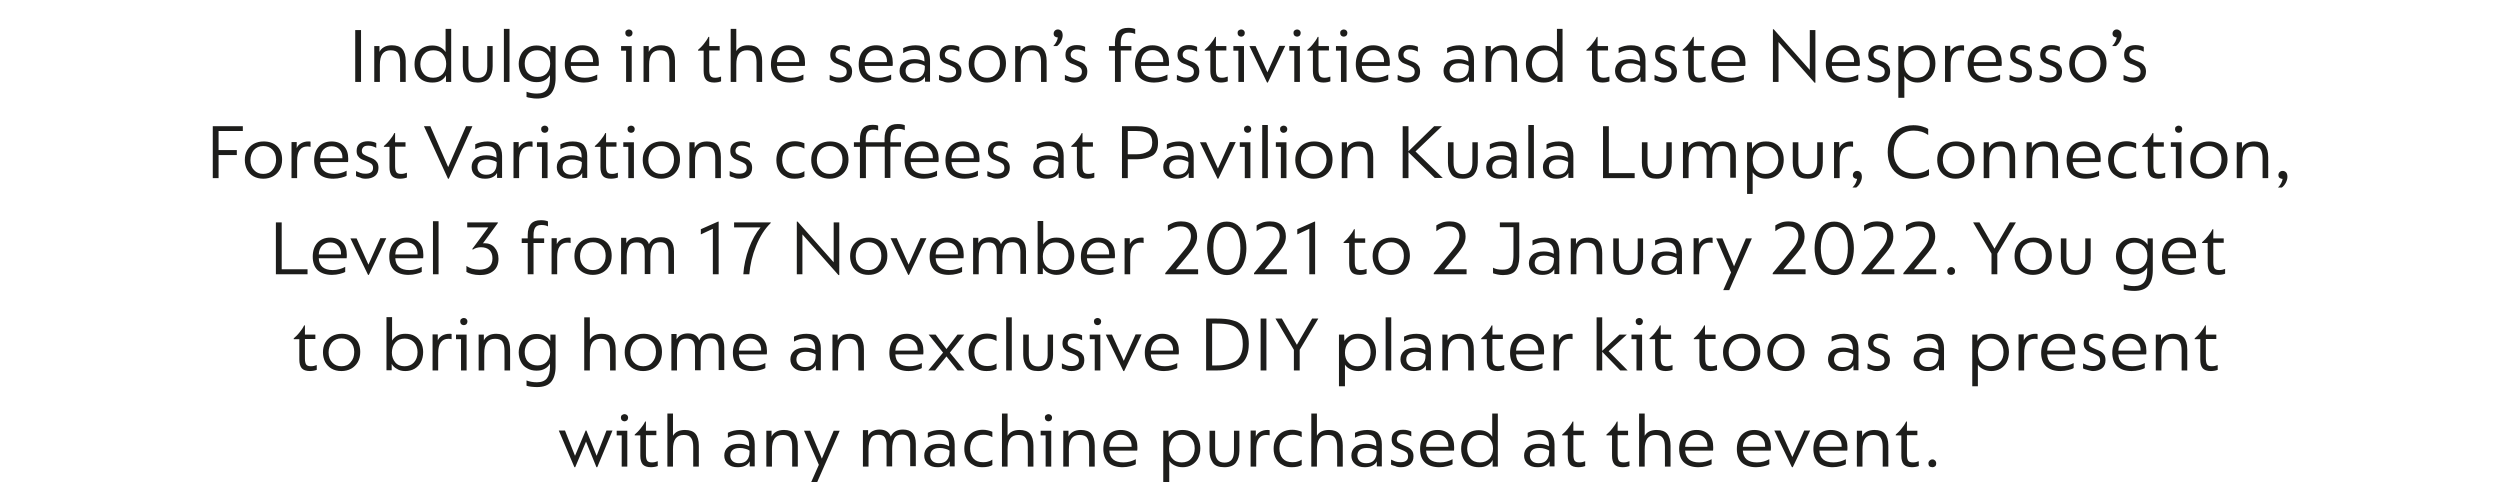
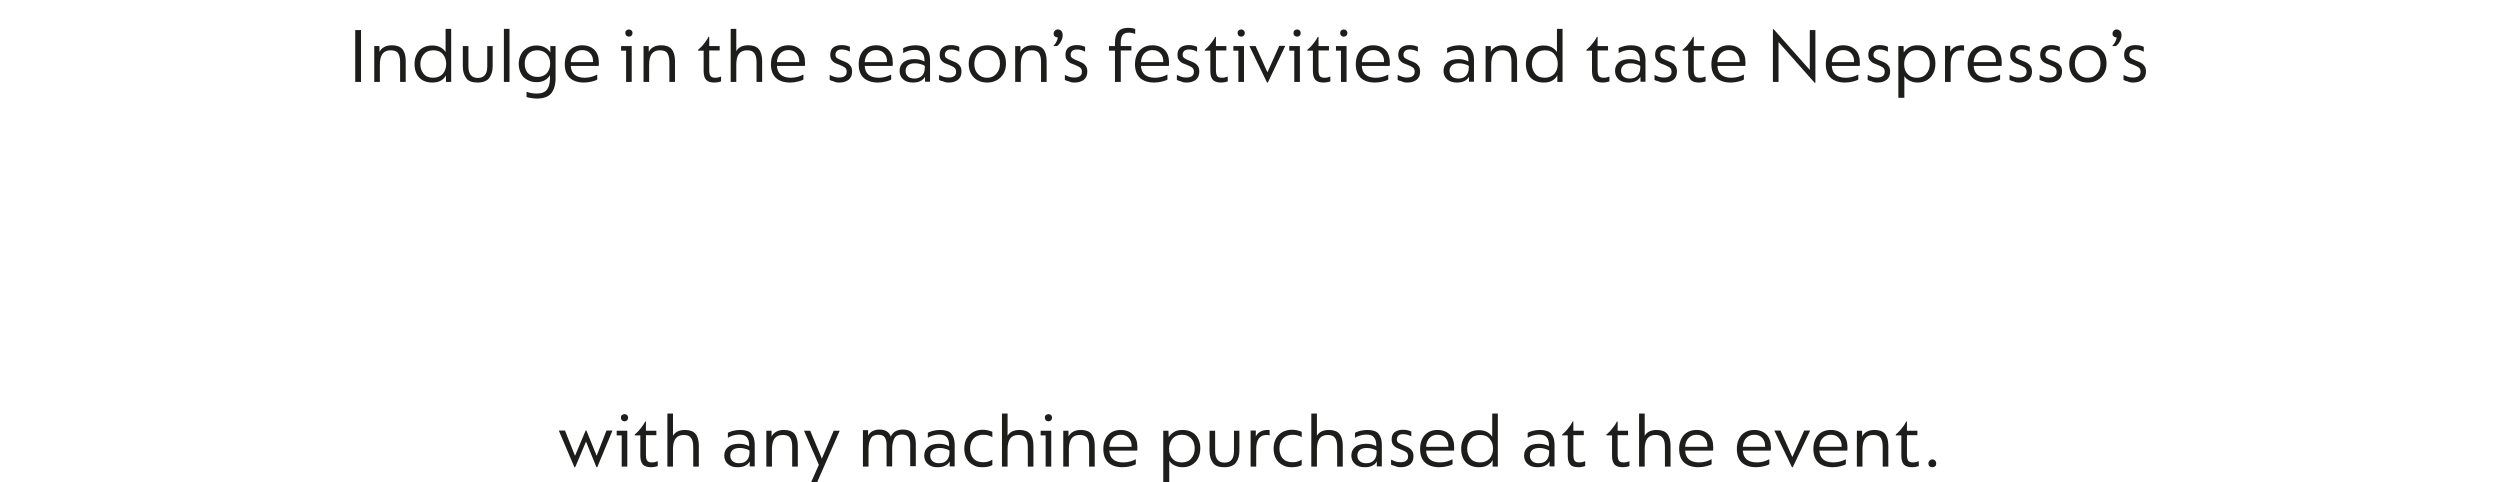
<svg xmlns="http://www.w3.org/2000/svg" xmlns:xlink="http://www.w3.org/1999/xlink" id="Layer_1" x="0px" y="0px" viewBox="0 0 1247.8 240.8" style="enable-background:new 0 0 1247.8 240.8;" xml:space="preserve">
  <style type="text/css"> .st0{clip-path:url(#SVGID_2_);fill:#1D1D1B;} </style>
  <g>
    <defs>
      <rect id="SVGID_1_" x="106.2" y="13.8" width="1035.4" height="227" />
    </defs>
    <clipPath id="SVGID_2_">
      <use xlink:href="#SVGID_1_" style="overflow:visible;" />
    </clipPath>
    <path class="st0" d="M964.5,233.2c0.6,0,1-0.2,1.4-0.5c0.4-0.4,0.5-0.8,0.5-1.4c0-0.6-0.2-1.1-0.5-1.4c-0.4-0.4-0.8-0.6-1.4-0.6 c-0.5,0-1,0.2-1.4,0.6c-0.4,0.4-0.6,0.8-0.6,1.4c0,0.6,0.2,1.1,0.5,1.4S963.9,233.2,964.5,233.2 M954.3,233.2c0.7,0,1.4-0.1,2-0.2 c0.6-0.1,1.1-0.3,1.4-0.4v-2.4c-1,0.4-1.9,0.6-2.9,0.6c-1.2,0-2-0.3-2.4-0.9c-0.4-0.6-0.6-1.6-0.6-2.9v-9.8h5.2V215h-5.2v-4.6h-0.4 c-0.5,1.1-1.3,2.3-2.3,3.5c-1,1.3-2,2.2-2.9,3v0.4h2.8v10.2c0,1.9,0.4,3.3,1.2,4.3C951,232.7,952.4,233.2,954.3,233.2 M926.8,232.9 h2.8v-8.6c0-2.4,0.4-4.2,1.3-5.4c0.9-1.2,2.2-1.8,4.1-1.8c1.8,0,3.1,0.5,3.7,1.5c0.7,1,1,2.5,1,4.5v9.8h2.8v-10.5 c0-2.6-0.6-4.6-1.7-5.9c-1.1-1.3-2.9-1.9-5.2-1.9c-1.5,0-2.9,0.3-3.9,0.9c-1.1,0.6-1.8,1.4-2.3,2.4l0-2.9h-2.6V232.9z M908.1,222.9 c0.1-1.8,0.7-3.3,1.7-4.3c1.1-1.1,2.4-1.6,4-1.6c1.7,0,3,0.5,4,1.6c1,1.1,1.5,2.5,1.4,4.4H908.1z M914.7,233.2 c1.4,0,2.7-0.2,3.9-0.5s2.1-0.6,2.7-1v-2.5c-1.9,1-3.9,1.6-6.2,1.6c-2.2,0-3.9-0.5-5.1-1.5c-1.2-1-1.8-2.5-1.9-4.4H922 c0.1-0.4,0.1-1,0.1-1.7c0-2.7-0.7-4.8-2.2-6.3c-1.5-1.5-3.5-2.3-6.1-2.3c-2.7,0-4.8,0.9-6.4,2.6c-1.5,1.7-2.3,4-2.3,6.9 c0,2.9,0.8,5.2,2.5,6.8C909.3,232.4,911.7,233.2,914.7,233.2 M894.4,233.2h0.4l8.7-18.3h-3l-5.9,13.2l-5.9-13.2h-3.1L894.4,233.2z M869.9,222.9c0.1-1.8,0.7-3.3,1.7-4.3c1.1-1.1,2.4-1.6,4-1.6c1.7,0,3,0.5,4,1.6c1,1.1,1.5,2.5,1.4,4.4H869.9z M876.5,233.2 c1.4,0,2.7-0.2,3.9-0.5s2.1-0.6,2.7-1v-2.5c-1.9,1-3.9,1.6-6.2,1.6c-2.2,0-3.9-0.5-5.1-1.5c-1.2-1-1.8-2.5-1.9-4.4h13.9 c0.1-0.4,0.1-1,0.1-1.7c0-2.7-0.7-4.8-2.2-6.3c-1.5-1.5-3.5-2.3-6.1-2.3c-2.7,0-4.8,0.9-6.4,2.6c-1.5,1.7-2.3,4-2.3,6.9 c0,2.9,0.8,5.2,2.5,6.8C871.1,232.4,873.5,233.2,876.5,233.2 M841.1,222.9c0.1-1.8,0.7-3.3,1.7-4.3c1.1-1.1,2.4-1.6,4-1.6 c1.7,0,3,0.5,4,1.6c1,1.1,1.5,2.5,1.4,4.4H841.1z M847.7,233.2c1.4,0,2.7-0.2,3.9-0.5c1.2-0.3,2.1-0.6,2.7-1v-2.5 c-1.9,1-3.9,1.6-6.2,1.6c-2.2,0-3.9-0.5-5.1-1.5c-1.2-1-1.8-2.5-1.9-4.4H855c0.1-0.4,0.1-1,0.1-1.7c0-2.7-0.7-4.8-2.2-6.3 c-1.5-1.5-3.5-2.3-6.1-2.3c-2.7,0-4.8,0.9-6.4,2.6c-1.5,1.7-2.3,4-2.3,6.9c0,2.9,0.8,5.2,2.5,6.8 C842.3,232.4,844.7,233.2,847.7,233.2 M818.1,232.9h2.8v-8.6c0-2.4,0.4-4.2,1.3-5.4c0.9-1.2,2.3-1.8,4.1-1.8c1.8,0,3,0.5,3.7,1.6 c0.7,1,1,2.5,1,4.4v9.8h2.8v-10.5c0-2.6-0.6-4.6-1.7-5.9c-1.1-1.3-2.9-1.9-5.2-1.9c-2.9,0-4.9,1-6,2.9v-11.1h-2.8V232.9z M809.9,233.2c0.7,0,1.4-0.1,2-0.2c0.6-0.1,1.1-0.3,1.4-0.4v-2.4c-1,0.4-1.9,0.6-2.9,0.6c-1.2,0-2-0.3-2.4-0.9 c-0.4-0.6-0.6-1.6-0.6-2.9v-9.8h5.2V215h-5.2v-4.6H807c-0.5,1.1-1.3,2.3-2.3,3.5c-1,1.3-2,2.2-2.9,3v0.4h2.8v10.2 c0,1.9,0.4,3.3,1.2,4.3C806.6,232.7,807.9,233.2,809.9,233.2 M787.8,233.2c0.7,0,1.4-0.1,2-0.2c0.6-0.1,1.1-0.3,1.4-0.4v-2.4 c-1,0.4-1.9,0.6-2.9,0.6c-1.2,0-2-0.3-2.4-0.9c-0.4-0.6-0.6-1.6-0.6-2.9v-9.8h5.2V215h-5.2v-4.6h-0.4c-0.5,1.1-1.3,2.3-2.3,3.5 c-1,1.3-2,2.2-2.9,3v0.4h2.8v10.2c0,1.9,0.4,3.3,1.2,4.3C784.4,232.7,785.8,233.2,787.8,233.2 M768,231.2c-1.3,0-2.4-0.3-3.2-1 c-0.8-0.7-1.2-1.6-1.2-2.8c0-1.2,0.4-2.1,1.2-2.8c0.8-0.7,2-1,3.5-1c1,0,1.9,0.1,2.8,0.4s1.6,0.5,2.1,0.9v0.7 c0,1.7-0.4,3.1-1.3,4.1C771,230.7,769.8,231.2,768,231.2 M768.7,214.6c-2.3,0-4.4,0.5-6.2,1.4v2.5c0.7-0.4,1.5-0.8,2.5-1.1 c1-0.3,2-0.5,3.1-0.5c1.8,0,3.1,0.4,3.8,1.3c0.8,0.9,1.2,2.1,1.2,3.8v0.7c-1.4-0.8-3.1-1.2-5-1.2c-2.3,0-4.2,0.5-5.5,1.6 c-1.3,1.1-1.9,2.5-1.9,4.3c0,1.7,0.6,3.1,1.8,4.2c1.2,1.1,2.8,1.6,4.9,1.6c1.6,0,2.9-0.3,3.8-0.8c1-0.5,1.7-1.2,2.2-2.1l0,2.5h2.5 v-11c0-2.3-0.6-4.1-1.7-5.4C773.1,215.2,771.2,214.6,768.7,214.6 M738.7,230.8c-2,0-3.6-0.6-4.7-1.9c-1.1-1.3-1.7-2.9-1.7-4.9 c0-1.9,0.6-3.6,1.7-4.9c1.1-1.3,2.7-2,4.8-2c2,0,3.6,0.6,4.7,1.9c1.1,1.3,1.7,2.9,1.7,4.9c0,2-0.6,3.7-1.7,5 C742.3,230.1,740.7,230.8,738.7,230.8 M738.2,233.2c1.7,0,3.2-0.3,4.3-1c1.2-0.7,2-1.6,2.5-2.6l0,3.3h2.6v-26.5h-2.8V218 c-0.6-1-1.5-1.8-2.6-2.4c-1.1-0.6-2.5-0.9-4.1-0.9c-1.8,0-3.4,0.4-4.8,1.2c-1.3,0.8-2.3,1.9-3,3.4c-0.7,1.4-1,3-1,4.8 c0,1.9,0.4,3.5,1.1,4.9c0.7,1.4,1.8,2.5,3.2,3.2C735,232.9,736.5,233.2,738.2,233.2 M711.8,222.9c0.1-1.8,0.7-3.3,1.7-4.3 c1.1-1.1,2.4-1.6,4-1.6c1.7,0,3,0.5,4,1.6c1,1.1,1.5,2.5,1.4,4.4H711.8z M718.4,233.2c1.4,0,2.7-0.2,3.9-0.5c1.2-0.3,2.1-0.6,2.7-1 v-2.5c-1.9,1-3.9,1.6-6.2,1.6c-2.2,0-3.9-0.5-5.1-1.5c-1.2-1-1.8-2.5-1.9-4.4h13.9c0.1-0.4,0.1-1,0.1-1.7c0-2.7-0.7-4.8-2.2-6.3 c-1.5-1.5-3.5-2.3-6.1-2.3c-2.7,0-4.8,0.9-6.4,2.6c-1.5,1.7-2.3,4-2.3,6.9c0,2.9,0.8,5.2,2.5,6.8 C713,232.4,715.4,233.2,718.4,233.2 M699.2,233.2c1.9,0,3.4-0.5,4.6-1.4c1.1-0.9,1.7-2.3,1.7-4c0-1.1-0.2-2.1-0.7-2.8 c-0.5-0.7-1-1.2-1.7-1.6c-0.7-0.4-1.5-0.7-2.5-1.1c-1.2-0.5-2-0.9-2.6-1.3c-0.6-0.4-0.8-1-0.8-1.8c0-0.7,0.3-1.3,0.8-1.8 c0.5-0.5,1.3-0.7,2.4-0.7c1.4,0,2.7,0.4,4,1.1v-2.4c-0.3-0.2-0.9-0.4-1.6-0.6c-0.7-0.2-1.6-0.3-2.5-0.3c-1.8,0-3.1,0.4-4.2,1.2 c-1,0.8-1.5,2-1.5,3.6c0,1,0.2,1.9,0.6,2.5c0.4,0.6,0.9,1.1,1.5,1.5c0.6,0.3,1.4,0.7,2.4,1c1.3,0.5,2.2,1,2.8,1.4 c0.6,0.5,0.9,1.2,0.9,2.1c0,1-0.3,1.7-1,2.2c-0.7,0.5-1.6,0.7-2.8,0.7c-0.9,0-1.8-0.1-2.6-0.4c-0.8-0.3-1.5-0.6-2.1-0.9v2.5 c0.5,0.3,1.1,0.5,2,0.7C697.2,233.1,698.2,233.2,699.2,233.2 M681.9,231.2c-1.3,0-2.4-0.3-3.2-1c-0.8-0.7-1.2-1.6-1.2-2.8 c0-1.2,0.4-2.1,1.2-2.8c0.8-0.7,2-1,3.5-1c1,0,1.9,0.1,2.8,0.4s1.6,0.5,2.1,0.9v0.7c0,1.7-0.4,3.1-1.3,4.1 C684.9,230.7,683.6,231.2,681.9,231.2 M682.5,214.6c-2.3,0-4.4,0.5-6.2,1.4v2.5c0.7-0.4,1.5-0.8,2.5-1.1c1-0.3,2-0.5,3.1-0.5 c1.8,0,3.1,0.4,3.8,1.3c0.8,0.9,1.2,2.1,1.2,3.8v0.7c-1.4-0.8-3.1-1.2-5-1.2c-2.3,0-4.2,0.5-5.5,1.6c-1.3,1.1-1.9,2.5-1.9,4.3 c0,1.7,0.6,3.1,1.8,4.2c1.2,1.1,2.8,1.6,4.9,1.6c1.6,0,2.9-0.3,3.8-0.8c1-0.5,1.7-1.2,2.2-2.1l0,2.5h2.5v-11c0-2.3-0.6-4.1-1.7-5.4 C686.9,215.2,685.1,214.6,682.5,214.6 M654.5,232.9h2.8v-8.6c0-2.4,0.4-4.2,1.3-5.4c0.9-1.2,2.3-1.8,4.1-1.8c1.8,0,3,0.5,3.7,1.6 c0.7,1,1,2.5,1,4.4v9.8h2.8v-10.5c0-2.6-0.6-4.6-1.7-5.9c-1.1-1.3-2.9-1.9-5.2-1.9c-2.9,0-4.9,1-6,2.9v-11.1h-2.8V232.9z M644.7,233.2c1.1,0,2.1-0.1,3-0.3c0.9-0.2,1.6-0.5,2-0.8v-2.7c-0.5,0.3-1.1,0.7-1.9,0.9c-0.8,0.3-1.7,0.4-2.7,0.4 c-2.1,0-3.7-0.6-4.8-1.8c-1.1-1.2-1.7-2.9-1.7-5.1c0-2.1,0.6-3.8,1.8-5c1.2-1.2,2.8-1.8,4.8-1.8c1.7,0,3.2,0.4,4.5,1.2v-2.7 c-1.5-0.6-3.1-1-4.7-1c-2.9,0-5.1,0.9-6.8,2.6c-1.7,1.7-2.5,4-2.5,6.9c0,1.9,0.4,3.6,1.2,5c0.8,1.4,1.9,2.4,3.3,3.1 C641.4,232.9,642.9,233.2,644.7,233.2 M624.2,232.9h2.8v-8.6c0-2.4,0.4-4.2,1.3-5.4c0.9-1.2,2.1-1.8,3.8-1.8c0.7,0,1.2,0.1,1.6,0.2 v-2.6c-0.2-0.1-0.6-0.1-1.1-0.1c-1.3,0-2.5,0.3-3.6,0.9c-1,0.6-1.8,1.4-2.2,2.4l0-3h-2.6V232.9z M611.1,233.2 c2.7,0,4.7-0.8,5.8-2.3c1.1-1.5,1.7-3.4,1.7-5.8V215h-2.7v10.2c0,3.8-1.6,5.7-4.7,5.7c-3.1,0-4.7-1.9-4.7-5.7V215h-2.8v10.2 c0,2.3,0.6,4.3,1.7,5.8C606.4,232.5,608.3,233.2,611.1,233.2 M589.8,230.8c-1.9,0-3.5-0.6-4.6-1.9c-1.2-1.2-1.7-2.9-1.7-4.9 c0-2,0.6-3.7,1.7-5c1.1-1.3,2.7-2,4.7-2c1.9,0,3.5,0.6,4.6,1.8c1.2,1.2,1.8,2.9,1.8,5c0,2.1-0.6,3.8-1.8,5.1 C593.4,230.2,591.8,230.8,589.8,230.8 M580.8,240.8h2.8V230c0.6,1,1.5,1.7,2.7,2.3s2.5,0.9,4,0.9c1.7,0,3.3-0.4,4.6-1.2 c1.3-0.8,2.4-1.9,3.1-3.3c0.7-1.4,1.1-3.1,1.1-5c0-1.8-0.4-3.5-1.1-4.8c-0.7-1.4-1.8-2.5-3.1-3.2c-1.3-0.8-2.9-1.1-4.7-1.1 c-1.7,0-3.1,0.3-4.2,1c-1.1,0.7-2,1.5-2.7,2.6l-0.1-3.2h-2.6V240.8z M553.7,222.9c0.1-1.8,0.7-3.3,1.7-4.3c1.1-1.1,2.4-1.6,4-1.6 c1.7,0,3,0.5,4,1.6c1,1.1,1.5,2.5,1.4,4.4H553.7z M560.3,233.2c1.4,0,2.7-0.2,3.9-0.5s2.1-0.6,2.7-1v-2.5c-1.9,1-3.9,1.6-6.2,1.6 c-2.2,0-3.9-0.5-5.1-1.5c-1.2-1-1.8-2.5-1.9-4.4h13.9c0.1-0.4,0.1-1,0.1-1.7c0-2.7-0.7-4.8-2.2-6.3c-1.5-1.5-3.5-2.3-6.1-2.3 c-2.7,0-4.8,0.9-6.4,2.6c-1.5,1.7-2.3,4-2.3,6.9c0,2.9,0.8,5.2,2.5,6.8C554.9,232.4,557.2,233.2,560.3,233.2 M530.7,232.9h2.8v-8.6 c0-2.4,0.4-4.2,1.3-5.4c0.9-1.2,2.2-1.8,4.1-1.8c1.8,0,3.1,0.5,3.7,1.5c0.7,1,1,2.5,1,4.5v9.8h2.8v-10.5c0-2.6-0.6-4.6-1.7-5.9 c-1.1-1.3-2.9-1.9-5.2-1.9c-1.5,0-2.9,0.3-3.9,0.9c-1.1,0.6-1.8,1.4-2.3,2.4l0-2.9h-2.6V232.9z M521.9,232.9h2.8V215h-5.3v2.3h2.5 V232.9z M523.3,210.3c0.5,0,0.9-0.2,1.3-0.5c0.3-0.3,0.5-0.8,0.5-1.3c0-0.6-0.2-1-0.5-1.3c-0.3-0.3-0.8-0.5-1.3-0.5 c-0.5,0-0.9,0.2-1.3,0.5c-0.4,0.3-0.5,0.8-0.5,1.3c0,0.5,0.2,1,0.5,1.3C522.4,210.1,522.8,210.3,523.3,210.3 M500.1,232.9h2.8v-8.6 c0-2.4,0.4-4.2,1.3-5.4c0.9-1.2,2.3-1.8,4.1-1.8c1.8,0,3,0.5,3.7,1.6c0.7,1,1,2.5,1,4.4v9.8h2.8v-10.5c0-2.6-0.6-4.6-1.7-5.9 c-1.1-1.3-2.9-1.9-5.2-1.9c-2.9,0-4.9,1-6,2.9v-11.1h-2.8V232.9z M490.3,233.2c1.1,0,2.1-0.1,3-0.3s1.6-0.5,2-0.8v-2.7 c-0.5,0.3-1.1,0.7-1.9,0.9c-0.8,0.3-1.7,0.4-2.7,0.4c-2.1,0-3.7-0.6-4.8-1.8c-1.1-1.2-1.7-2.9-1.7-5.1c0-2.1,0.6-3.8,1.8-5 c1.2-1.2,2.8-1.8,4.8-1.8c1.7,0,3.2,0.4,4.5,1.2v-2.7c-1.5-0.6-3.1-1-4.7-1c-2.9,0-5.1,0.9-6.8,2.6c-1.7,1.7-2.5,4-2.5,6.9 c0,1.9,0.4,3.6,1.2,5c0.8,1.4,1.9,2.4,3.3,3.1C486.9,232.9,488.5,233.2,490.3,233.2 M468.7,231.2c-1.3,0-2.4-0.3-3.2-1 c-0.8-0.7-1.2-1.6-1.2-2.8c0-1.2,0.4-2.1,1.2-2.8c0.8-0.7,2-1,3.5-1c1,0,1.9,0.1,2.8,0.4c0.9,0.2,1.6,0.5,2.1,0.9v0.7 c0,1.7-0.4,3.1-1.3,4.1C471.7,230.7,470.4,231.2,468.7,231.2 M469.3,214.6c-2.3,0-4.4,0.5-6.2,1.4v2.5c0.7-0.4,1.5-0.8,2.5-1.1 c1-0.3,2-0.5,3.1-0.5c1.8,0,3.1,0.4,3.8,1.3c0.8,0.9,1.2,2.1,1.2,3.8v0.7c-1.4-0.8-3.1-1.2-5-1.2c-2.3,0-4.2,0.5-5.5,1.6 c-1.3,1.1-1.9,2.5-1.9,4.3c0,1.7,0.6,3.1,1.8,4.2c1.2,1.1,2.8,1.6,4.9,1.6c1.6,0,2.9-0.3,3.8-0.8c1-0.5,1.7-1.2,2.2-2.1l0,2.5h2.5 v-11c0-2.3-0.6-4.1-1.7-5.4C473.8,215.2,471.9,214.6,469.3,214.6 M430.7,232.9h2.8v-8.8c0-2.2,0.4-3.9,1.1-5.2 c0.7-1.3,2-1.9,3.8-1.9c1.5,0,2.6,0.4,3.2,1.3c0.6,0.9,0.9,2.1,0.9,3.6v10.9h2.8v-8.8c0-2.2,0.4-3.9,1.1-5.2c0.7-1.3,2-1.9,3.8-1.9 c1.5,0,2.6,0.4,3.2,1.3s0.9,2.1,0.9,3.6v10.9h2.8v-11.2c0-4.7-2.1-7.1-6.4-7.1c-1.5,0-2.8,0.3-3.8,0.9c-1,0.6-1.8,1.5-2.3,2.6 c-0.8-2.3-2.7-3.5-5.6-3.5c-1.4,0-2.5,0.3-3.5,0.8c-1,0.5-1.7,1.3-2.2,2.2l0-2.7h-2.6V232.9z M404.8,240.8h3l11.3-25.8h-3 l-5.9,13.9l-5.8-13.9h-3.1l7.4,17L404.8,240.8z M382.5,232.9h2.8v-8.6c0-2.4,0.4-4.2,1.3-5.4c0.9-1.2,2.2-1.8,4.1-1.8 c1.8,0,3.1,0.5,3.7,1.5c0.7,1,1,2.5,1,4.5v9.8h2.8v-10.5c0-2.6-0.6-4.6-1.7-5.9c-1.1-1.3-2.9-1.9-5.2-1.9c-1.5,0-2.9,0.3-3.9,0.9 c-1.1,0.6-1.8,1.4-2.3,2.4l0-2.9h-2.6V232.9z M368.9,231.2c-1.3,0-2.4-0.3-3.2-1c-0.8-0.7-1.2-1.6-1.2-2.8c0-1.2,0.4-2.1,1.2-2.8 c0.8-0.7,2-1,3.5-1c1,0,1.9,0.1,2.8,0.4c0.9,0.2,1.6,0.5,2.1,0.9v0.7c0,1.7-0.4,3.1-1.3,4.1C371.9,230.7,370.6,231.2,368.9,231.2 M369.5,214.6c-2.3,0-4.4,0.5-6.2,1.4v2.5c0.7-0.4,1.5-0.8,2.5-1.1c1-0.3,2-0.5,3.1-0.5c1.8,0,3.1,0.4,3.8,1.3 c0.8,0.9,1.2,2.1,1.2,3.8v0.7c-1.4-0.8-3.1-1.2-5-1.2c-2.3,0-4.2,0.5-5.5,1.6c-1.3,1.1-1.9,2.5-1.9,4.3c0,1.7,0.6,3.1,1.8,4.2 c1.2,1.1,2.8,1.6,4.9,1.6c1.6,0,2.9-0.3,3.8-0.8c1-0.5,1.7-1.2,2.2-2.1l0,2.5h2.5v-11c0-2.3-0.6-4.1-1.7-5.4 C374,215.2,372.1,214.6,369.5,214.6 M333.1,232.9h2.8v-8.6c0-2.4,0.4-4.2,1.3-5.4c0.9-1.2,2.3-1.8,4.1-1.8c1.8,0,3,0.5,3.7,1.6 c0.7,1,1,2.5,1,4.4v9.8h2.8v-10.5c0-2.6-0.6-4.6-1.7-5.9c-1.1-1.3-2.9-1.9-5.2-1.9c-2.9,0-4.9,1-6,2.9v-11.1h-2.8V232.9z M324.9,233.2c0.7,0,1.4-0.1,2-0.2s1.1-0.3,1.4-0.4v-2.4c-1,0.4-1.9,0.6-2.9,0.6c-1.2,0-2-0.3-2.4-0.9c-0.4-0.6-0.6-1.6-0.6-2.9 v-9.8h5.2V215h-5.2v-4.6h-0.4c-0.5,1.1-1.3,2.3-2.3,3.5c-1,1.3-2,2.2-2.9,3v0.4h2.8v10.2c0,1.9,0.4,3.3,1.2,4.3 C321.6,232.7,323,233.2,324.9,233.2 M310.3,232.9h2.8V215h-5.3v2.3h2.5V232.9z M311.7,210.3c0.5,0,0.9-0.2,1.3-0.5 c0.3-0.3,0.5-0.8,0.5-1.3c0-0.6-0.2-1-0.5-1.3c-0.3-0.3-0.8-0.5-1.3-0.5c-0.5,0-0.9,0.2-1.3,0.5c-0.4,0.3-0.5,0.8-0.5,1.3 c0,0.5,0.2,1,0.5,1.3C310.8,210.1,311.2,210.3,311.7,210.3 M286.7,233.2h0.4l5.4-12.8l5.2,12.8h0.4l7.6-18.3h-3l-4.9,12.6 l-5.1-12.6h-0.4l-5.3,12.6l-5-12.6h-3.1L286.7,233.2z" />
-     <path class="st0" d="M1103.5,185.2c0.7,0,1.4-0.1,2-0.2c0.6-0.1,1.1-0.3,1.4-0.4v-2.4c-1,0.4-1.9,0.6-2.9,0.6c-1.2,0-2-0.3-2.4-0.9 c-0.4-0.6-0.6-1.6-0.6-2.9v-9.8h5.2V167h-5.2v-4.6h-0.4c-0.5,1.1-1.3,2.3-2.3,3.5c-1,1.3-2,2.2-2.9,3v0.4h2.8v10.2 c0,1.9,0.4,3.3,1.2,4.3C1100.2,184.7,1101.5,185.2,1103.5,185.2 M1076,184.9h2.8v-8.6c0-2.4,0.4-4.2,1.3-5.4 c0.9-1.2,2.2-1.8,4.1-1.8c1.8,0,3.1,0.5,3.7,1.5c0.7,1,1,2.5,1,4.5v9.8h2.8v-10.5c0-2.6-0.6-4.6-1.7-5.9c-1.1-1.3-2.9-1.9-5.2-1.9 c-1.5,0-2.9,0.3-3.9,0.9c-1.1,0.6-1.8,1.4-2.3,2.4l0-2.9h-2.6V184.9z M1057.3,174.9c0.1-1.8,0.7-3.3,1.7-4.3c1.1-1.1,2.4-1.6,4-1.6 c1.7,0,3,0.5,4,1.6c1,1.1,1.5,2.5,1.4,4.4H1057.3z M1063.9,185.2c1.4,0,2.7-0.2,3.9-0.5c1.2-0.3,2.1-0.6,2.7-1v-2.5 c-1.9,1-3.9,1.6-6.2,1.6c-2.2,0-3.9-0.5-5.1-1.5c-1.2-1-1.8-2.5-1.9-4.4h13.9c0.1-0.4,0.1-1,0.1-1.7c0-2.7-0.7-4.8-2.2-6.3 c-1.5-1.5-3.5-2.3-6.1-2.3c-2.7,0-4.8,0.9-6.4,2.6c-1.5,1.7-2.3,4-2.3,6.9c0,2.9,0.8,5.2,2.5,6.8 C1058.5,184.4,1060.8,185.2,1063.9,185.2 M1044.6,185.2c1.9,0,3.4-0.5,4.6-1.4c1.1-0.9,1.7-2.3,1.7-4c0-1.1-0.2-2.1-0.7-2.8 c-0.5-0.7-1-1.2-1.7-1.6c-0.7-0.4-1.5-0.7-2.5-1.1c-1.2-0.5-2-0.9-2.6-1.3c-0.6-0.4-0.8-1-0.8-1.8c0-0.7,0.3-1.3,0.8-1.8 c0.5-0.5,1.3-0.7,2.4-0.7c1.4,0,2.7,0.4,4,1.1v-2.4c-0.3-0.2-0.9-0.4-1.6-0.6c-0.7-0.2-1.6-0.3-2.5-0.3c-1.8,0-3.1,0.4-4.2,1.2 c-1,0.8-1.5,2-1.5,3.6c0,1,0.2,1.9,0.6,2.5c0.4,0.6,0.9,1.1,1.5,1.5c0.6,0.3,1.4,0.7,2.4,1c1.3,0.5,2.2,1,2.8,1.4 c0.6,0.5,0.9,1.2,0.9,2.1c0,1-0.3,1.7-1,2.2c-0.7,0.5-1.6,0.7-2.8,0.7c-0.9,0-1.8-0.1-2.6-0.4c-0.8-0.3-1.5-0.6-2.1-0.9v2.5 c0.5,0.3,1.1,0.5,2,0.7S1043.6,185.2,1044.6,185.2 M1021.8,174.9c0.1-1.8,0.7-3.3,1.7-4.3c1.1-1.1,2.4-1.6,4-1.6c1.7,0,3,0.5,4,1.6 c1,1.1,1.5,2.5,1.4,4.4H1021.8z M1028.4,185.2c1.4,0,2.7-0.2,3.9-0.5c1.2-0.3,2.1-0.6,2.7-1v-2.5c-1.9,1-3.9,1.6-6.2,1.6 c-2.2,0-3.9-0.5-5.1-1.5c-1.2-1-1.8-2.5-1.9-4.4h13.9c0.1-0.4,0.1-1,0.1-1.7c0-2.7-0.7-4.8-2.2-6.3c-1.5-1.5-3.5-2.3-6.1-2.3 c-2.7,0-4.8,0.9-6.4,2.6c-1.5,1.7-2.3,4-2.3,6.9c0,2.9,0.8,5.2,2.5,6.8C1023,184.4,1025.3,185.2,1028.4,185.2 M1007.5,184.9h2.8 v-8.6c0-2.4,0.4-4.2,1.3-5.4c0.9-1.2,2.1-1.8,3.8-1.8c0.7,0,1.2,0.1,1.6,0.2v-2.6c-0.2-0.1-0.6-0.1-1.1-0.1c-1.3,0-2.5,0.3-3.6,0.9 c-1,0.6-1.8,1.4-2.2,2.4l0-3h-2.6V184.9z M993.5,182.8c-1.9,0-3.5-0.6-4.6-1.9c-1.2-1.2-1.7-2.9-1.7-4.9c0-2,0.6-3.7,1.7-5 c1.1-1.3,2.7-2,4.7-2c1.9,0,3.5,0.6,4.6,1.8c1.2,1.2,1.8,2.9,1.8,5c0,2.1-0.6,3.8-1.8,5.1C997,182.2,995.4,182.8,993.5,182.8 M984.4,192.8h2.8V182c0.6,1,1.5,1.7,2.7,2.3c1.2,0.6,2.5,0.9,4,0.9c1.7,0,3.3-0.4,4.6-1.2c1.3-0.8,2.4-1.9,3.1-3.3 c0.7-1.4,1.1-3.1,1.1-5c0-1.8-0.4-3.5-1.1-4.8c-0.7-1.4-1.8-2.5-3.1-3.2c-1.3-0.8-2.9-1.1-4.7-1.1c-1.7,0-3.1,0.3-4.2,1 c-1.1,0.7-2,1.5-2.7,2.6L987,167h-2.6V192.8z M962.4,183.2c-1.3,0-2.4-0.3-3.2-1s-1.2-1.6-1.2-2.8c0-1.2,0.4-2.1,1.2-2.8 c0.8-0.7,2-1,3.5-1c1,0,1.9,0.1,2.8,0.4c0.9,0.2,1.6,0.5,2.1,0.9v0.7c0,1.7-0.4,3.1-1.3,4.1C965.4,182.7,964.2,183.2,962.4,183.2 M963.1,166.6c-2.3,0-4.4,0.5-6.2,1.4v2.5c0.7-0.4,1.5-0.8,2.5-1.1s2-0.5,3.1-0.5c1.8,0,3.1,0.4,3.8,1.3c0.8,0.9,1.2,2.1,1.2,3.8 v0.7c-1.4-0.8-3.1-1.2-5-1.2c-2.3,0-4.2,0.5-5.5,1.6c-1.3,1.1-1.9,2.5-1.9,4.3c0,1.7,0.6,3.1,1.8,4.2c1.2,1.1,2.8,1.6,4.9,1.6 c1.6,0,2.9-0.3,3.8-0.8c1-0.5,1.7-1.2,2.2-2.1l0,2.5h2.5v-11c0-2.3-0.6-4.1-1.7-5.4C967.5,167.2,965.6,166.6,963.1,166.6 M937,185.2c1.9,0,3.4-0.5,4.6-1.4c1.1-0.9,1.7-2.3,1.7-4c0-1.1-0.2-2.1-0.7-2.8c-0.5-0.7-1-1.2-1.7-1.6c-0.7-0.4-1.5-0.7-2.5-1.1 c-1.2-0.5-2-0.9-2.6-1.3c-0.6-0.4-0.8-1-0.8-1.8c0-0.7,0.3-1.3,0.8-1.8c0.5-0.5,1.3-0.7,2.4-0.7c1.4,0,2.7,0.4,4,1.1v-2.4 c-0.3-0.2-0.9-0.4-1.6-0.6c-0.7-0.2-1.6-0.3-2.5-0.3c-1.8,0-3.1,0.4-4.2,1.2c-1,0.8-1.5,2-1.5,3.6c0,1,0.2,1.9,0.6,2.5 c0.4,0.6,0.9,1.1,1.5,1.5c0.6,0.3,1.4,0.7,2.4,1c1.3,0.5,2.2,1,2.8,1.4c0.6,0.5,0.9,1.2,0.9,2.1c0,1-0.3,1.7-1,2.2 c-0.7,0.5-1.6,0.7-2.8,0.7c-0.9,0-1.8-0.1-2.6-0.4c-0.8-0.3-1.5-0.6-2.1-0.9v2.5c0.5,0.3,1.1,0.5,2,0.7 C935.1,185.1,936,185.2,937,185.2 M919.8,183.2c-1.3,0-2.4-0.3-3.2-1c-0.8-0.7-1.2-1.6-1.2-2.8c0-1.2,0.4-2.1,1.2-2.8 c0.8-0.7,2-1,3.5-1c1,0,1.9,0.1,2.8,0.4c0.9,0.2,1.6,0.5,2.1,0.9v0.7c0,1.7-0.4,3.1-1.3,4.1C922.8,182.7,921.5,183.2,919.8,183.2 M920.4,166.6c-2.3,0-4.4,0.5-6.2,1.4v2.5c0.7-0.4,1.5-0.8,2.5-1.1s2-0.5,3.1-0.5c1.8,0,3.1,0.4,3.8,1.3c0.8,0.9,1.2,2.1,1.2,3.8 v0.7c-1.4-0.8-3.1-1.2-5-1.2c-2.3,0-4.2,0.5-5.5,1.6c-1.3,1.1-1.9,2.5-1.9,4.3c0,1.7,0.6,3.1,1.8,4.2c1.2,1.1,2.8,1.6,4.9,1.6 c1.6,0,2.9-0.3,3.8-0.8c1-0.5,1.7-1.2,2.2-2.1l0,2.5h2.5v-11c0-2.3-0.6-4.1-1.7-5.4C924.8,167.2,923,166.6,920.4,166.6 M891.3,182.8c-1.9,0-3.4-0.6-4.6-1.9c-1.2-1.2-1.8-2.9-1.8-5c0-2,0.6-3.7,1.7-5c1.2-1.3,2.7-2,4.7-2c1.9,0,3.4,0.6,4.6,1.8 c1.2,1.2,1.8,2.9,1.8,5c0,2.1-0.6,3.8-1.8,5.1C894.8,182.2,893.2,182.8,891.3,182.8 M891.3,185.2c1.8,0,3.5-0.4,4.9-1.2 c1.4-0.8,2.5-1.9,3.3-3.3c0.8-1.4,1.2-3.1,1.2-5c0-2.9-0.8-5.1-2.5-6.7c-1.7-1.6-3.9-2.4-6.7-2.4c-1.9,0-3.5,0.4-5,1.2 c-1.4,0.8-2.5,1.9-3.3,3.3c-0.8,1.4-1.1,3-1.1,4.8c0,1.8,0.4,3.4,1.1,4.8c0.8,1.4,1.8,2.5,3.2,3.3 C887.8,184.8,889.5,185.2,891.3,185.2 M869.2,182.8c-1.9,0-3.4-0.6-4.6-1.9s-1.8-2.9-1.8-5c0-2,0.6-3.7,1.7-5c1.2-1.3,2.7-2,4.7-2 c1.9,0,3.4,0.6,4.6,1.8c1.2,1.2,1.8,2.9,1.8,5c0,2.1-0.6,3.8-1.8,5.1C872.7,182.2,871.1,182.8,869.2,182.8 M869.2,185.2 c1.8,0,3.5-0.4,4.9-1.2c1.4-0.8,2.5-1.9,3.3-3.3c0.8-1.4,1.2-3.1,1.2-5c0-2.9-0.8-5.1-2.5-6.7c-1.7-1.6-3.9-2.4-6.7-2.4 c-1.9,0-3.5,0.4-5,1.2c-1.4,0.8-2.5,1.9-3.3,3.3c-0.8,1.4-1.1,3-1.1,4.8c0,1.8,0.4,3.4,1.1,4.8c0.8,1.4,1.8,2.5,3.2,3.3 C865.7,184.8,867.4,185.2,869.2,185.2 M853.6,185.2c0.7,0,1.4-0.1,2-0.2c0.6-0.1,1.1-0.3,1.4-0.4v-2.4c-1,0.4-1.9,0.6-2.9,0.6 c-1.2,0-2-0.3-2.4-0.9c-0.4-0.6-0.6-1.6-0.6-2.9v-9.8h5.2V167H851v-4.6h-0.4c-0.5,1.1-1.3,2.3-2.3,3.5c-1,1.3-2,2.2-2.9,3v0.4h2.8 v10.2c0,1.9,0.4,3.3,1.2,4.3C850.2,184.7,851.6,185.2,853.6,185.2 M831.4,185.2c0.7,0,1.4-0.1,2-0.2c0.6-0.1,1.1-0.3,1.4-0.4v-2.4 c-1,0.4-1.9,0.6-2.9,0.6c-1.2,0-2-0.3-2.4-0.9c-0.4-0.6-0.6-1.6-0.6-2.9v-9.8h5.2V167h-5.2v-4.6h-0.4c-0.5,1.1-1.3,2.3-2.3,3.5 c-1,1.3-2,2.2-2.9,3v0.4h2.8v10.2c0,1.9,0.4,3.3,1.2,4.3C828.1,184.7,829.5,185.2,831.4,185.2 M816.8,184.9h2.8V167h-5.3v2.3h2.5 V184.9z M818.2,162.3c0.5,0,0.9-0.2,1.3-0.5c0.3-0.3,0.5-0.8,0.5-1.3c0-0.6-0.2-1-0.5-1.3c-0.3-0.3-0.8-0.5-1.3-0.5 c-0.5,0-0.9,0.2-1.3,0.5c-0.4,0.3-0.5,0.8-0.5,1.3c0,0.5,0.2,1,0.5,1.3C817.3,162.1,817.7,162.3,818.2,162.3 M796.9,184.9h2.8v-9.3 l9,9.3h3.7l-9.5-9.6l9.1-8.3h-3.7l-8.6,8.1v-16.7h-2.8V184.9z M775.4,184.9h2.8v-8.6c0-2.4,0.4-4.2,1.3-5.4 c0.9-1.2,2.1-1.8,3.8-1.8c0.7,0,1.2,0.1,1.6,0.2v-2.6c-0.2-0.1-0.6-0.1-1.1-0.1c-1.3,0-2.5,0.3-3.6,0.9c-1,0.6-1.8,1.4-2.2,2.4l0-3 h-2.6V184.9z M756.7,174.9c0.1-1.8,0.7-3.3,1.7-4.3c1.1-1.1,2.4-1.6,4-1.6c1.7,0,3,0.5,4,1.6c1,1.1,1.5,2.5,1.4,4.4H756.7z M763.3,185.2c1.4,0,2.7-0.2,3.9-0.5s2.1-0.6,2.7-1v-2.5c-1.9,1-3.9,1.6-6.2,1.6c-2.2,0-3.9-0.5-5.1-1.5c-1.2-1-1.8-2.5-1.9-4.4 h13.9c0.1-0.4,0.1-1,0.1-1.7c0-2.7-0.7-4.8-2.2-6.3c-1.5-1.5-3.5-2.3-6.1-2.3c-2.7,0-4.8,0.9-6.4,2.6c-1.5,1.7-2.3,4-2.3,6.9 c0,2.9,0.8,5.2,2.5,6.8C757.9,184.4,760.2,185.2,763.3,185.2 M747.4,185.2c0.7,0,1.4-0.1,2-0.2c0.6-0.1,1.1-0.3,1.4-0.4v-2.4 c-1,0.4-1.9,0.6-2.9,0.6c-1.2,0-2-0.3-2.4-0.9c-0.4-0.6-0.6-1.6-0.6-2.9v-9.8h5.2V167h-5.2v-4.6h-0.4c-0.5,1.1-1.3,2.3-2.3,3.5 c-1,1.3-2,2.2-2.9,3v0.4h2.8v10.2c0,1.9,0.4,3.3,1.2,4.3C744.1,184.7,745.5,185.2,747.4,185.2 M719.9,184.9h2.8v-8.6 c0-2.4,0.4-4.2,1.3-5.4c0.9-1.2,2.2-1.8,4.1-1.8c1.8,0,3.1,0.5,3.7,1.5c0.7,1,1,2.5,1,4.5v9.8h2.8v-10.5c0-2.6-0.6-4.6-1.7-5.9 c-1.1-1.3-2.9-1.9-5.2-1.9c-1.5,0-2.9,0.3-3.9,0.9c-1.1,0.6-1.8,1.4-2.3,2.4l0-2.9h-2.6V184.9z M706.3,183.2c-1.3,0-2.4-0.3-3.2-1 s-1.2-1.6-1.2-2.8c0-1.2,0.4-2.1,1.2-2.8c0.8-0.7,2-1,3.5-1c1,0,1.9,0.1,2.8,0.4c0.9,0.2,1.6,0.5,2.1,0.9v0.7 c0,1.7-0.4,3.1-1.3,4.1C709.3,182.7,708,183.2,706.3,183.2 M707,166.6c-2.3,0-4.4,0.5-6.2,1.4v2.5c0.7-0.4,1.5-0.8,2.5-1.1 s2-0.5,3.1-0.5c1.8,0,3.1,0.4,3.8,1.3c0.8,0.9,1.2,2.1,1.2,3.8v0.7c-1.4-0.8-3.1-1.2-5-1.2c-2.3,0-4.2,0.5-5.5,1.6 c-1.3,1.1-1.9,2.5-1.9,4.3c0,1.7,0.6,3.1,1.8,4.2c1.2,1.1,2.8,1.6,4.9,1.6c1.6,0,2.9-0.3,3.8-0.8c1-0.5,1.7-1.2,2.2-2.1l0,2.5h2.5 v-11c0-2.3-0.6-4.1-1.7-5.4C711.4,167.2,709.5,166.6,707,166.6 M691.6,184.9h2.8v-26.5h-2.8V184.9z M677.6,182.8 c-1.9,0-3.5-0.6-4.6-1.9c-1.2-1.2-1.7-2.9-1.7-4.9c0-2,0.6-3.7,1.7-5s2.7-2,4.7-2c1.9,0,3.5,0.6,4.6,1.8c1.2,1.2,1.8,2.9,1.8,5 c0,2.1-0.6,3.8-1.8,5.1C681.1,182.2,679.5,182.8,677.6,182.8 M668.5,192.8h2.8V182c0.6,1,1.5,1.7,2.7,2.3c1.2,0.6,2.5,0.9,4,0.9 c1.7,0,3.3-0.4,4.6-1.2c1.3-0.8,2.4-1.9,3.1-3.3c0.7-1.4,1.1-3.1,1.1-5c0-1.8-0.4-3.5-1.1-4.8c-0.7-1.4-1.8-2.5-3.1-3.2 c-1.3-0.8-2.9-1.1-4.7-1.1c-1.7,0-3.1,0.3-4.2,1c-1.1,0.7-2,1.5-2.7,2.6l-0.1-3.2h-2.6V192.8z M645.8,184.9h2.9v-10.3L658,159h-3.1 l-7.6,13.1l-7.5-13.1h-3.2l9.2,15.6V184.9z M629.2,184.9h2.9V159h-2.9V184.9z M607.2,182.4H605v-20.9h2.2c2.7,0,5,0.2,6.9,0.7 c1.9,0.5,3.4,1.5,4.5,3c1.1,1.5,1.7,3.6,1.7,6.5c0,4.1-1.2,6.9-3.5,8.5C614.5,181.6,611.3,182.4,607.2,182.4 M607.2,159h-5.2v25.9 h5.4c4.6,0,8.4-0.9,11.4-2.8c3-1.9,4.5-5.4,4.5-10.5c0-3.6-0.8-6.3-2.3-8.1c-1.5-1.9-3.4-3.1-5.7-3.6 C613.1,159.2,610.4,159,607.2,159 M574.4,174.9c0.1-1.8,0.7-3.3,1.7-4.3c1.1-1.1,2.4-1.6,4-1.6c1.7,0,3,0.5,4,1.6 c1,1.1,1.5,2.5,1.4,4.4H574.4z M581,185.2c1.4,0,2.7-0.2,3.9-0.5s2.1-0.6,2.7-1v-2.5c-1.9,1-3.9,1.6-6.2,1.6 c-2.2,0-3.9-0.5-5.1-1.5c-1.2-1-1.8-2.5-1.9-4.4h13.9c0.1-0.4,0.1-1,0.1-1.7c0-2.7-0.7-4.8-2.2-6.3c-1.5-1.5-3.5-2.3-6.1-2.3 c-2.7,0-4.8,0.9-6.4,2.6c-1.5,1.7-2.3,4-2.3,6.9c0,2.9,0.8,5.2,2.5,6.8C575.6,184.4,577.9,185.2,581,185.2 M560.7,185.2h0.4 l8.7-18.3h-3l-5.9,13.2L555,167h-3.1L560.7,185.2z M546.4,184.9h2.8V167h-5.3v2.3h2.5V184.9z M547.8,162.3c0.5,0,0.9-0.2,1.3-0.5 c0.3-0.3,0.5-0.8,0.5-1.3c0-0.6-0.2-1-0.5-1.3c-0.3-0.3-0.8-0.5-1.3-0.5c-0.5,0-0.9,0.2-1.3,0.5c-0.4,0.3-0.5,0.8-0.5,1.3 c0,0.5,0.2,1,0.5,1.3C546.8,162.1,547.3,162.3,547.8,162.3 M534.9,185.2c1.9,0,3.4-0.5,4.6-1.4c1.1-0.9,1.7-2.3,1.7-4 c0-1.1-0.2-2.1-0.7-2.8c-0.5-0.7-1-1.2-1.7-1.6c-0.7-0.4-1.5-0.7-2.5-1.1c-1.2-0.5-2-0.9-2.6-1.3c-0.6-0.4-0.8-1-0.8-1.8 c0-0.7,0.3-1.3,0.8-1.8c0.5-0.5,1.3-0.7,2.4-0.7c1.4,0,2.7,0.4,4,1.1v-2.4c-0.3-0.2-0.9-0.4-1.6-0.6c-0.7-0.2-1.6-0.3-2.5-0.3 c-1.8,0-3.1,0.4-4.2,1.2c-1,0.8-1.5,2-1.5,3.6c0,1,0.2,1.9,0.6,2.5c0.4,0.6,0.9,1.1,1.5,1.5c0.6,0.3,1.4,0.7,2.4,1 c1.3,0.5,2.2,1,2.8,1.4c0.6,0.5,0.9,1.2,0.9,2.1c0,1-0.3,1.7-1,2.2c-0.7,0.5-1.6,0.7-2.8,0.7c-0.9,0-1.8-0.1-2.6-0.4 c-0.8-0.3-1.5-0.6-2.1-0.9v2.5c0.5,0.3,1.1,0.5,2,0.7C532.9,185.1,533.9,185.2,534.9,185.2 M518.1,185.2c2.7,0,4.7-0.8,5.8-2.3 c1.1-1.5,1.7-3.4,1.7-5.8V167h-2.7v10.2c0,3.8-1.6,5.7-4.7,5.7c-3.1,0-4.7-1.9-4.7-5.7V167h-2.8v10.2c0,2.3,0.6,4.3,1.7,5.8 C513.5,184.5,515.4,185.2,518.1,185.2 M502.2,184.9h2.8v-26.5h-2.8V184.9z M492.4,185.2c1.1,0,2.1-0.1,3-0.3c0.9-0.2,1.6-0.5,2-0.8 v-2.7c-0.5,0.3-1.1,0.7-1.9,0.9c-0.8,0.3-1.7,0.4-2.7,0.4c-2.1,0-3.7-0.6-4.8-1.8c-1.1-1.2-1.7-2.9-1.7-5.1c0-2.1,0.6-3.8,1.8-5 c1.2-1.2,2.8-1.8,4.8-1.8c1.7,0,3.2,0.4,4.5,1.2v-2.7c-1.5-0.6-3.1-1-4.7-1c-2.9,0-5.1,0.9-6.8,2.6c-1.7,1.7-2.5,4-2.5,6.9 c0,1.9,0.4,3.6,1.2,5c0.8,1.4,1.9,2.4,3.3,3.1C489,184.9,490.6,185.2,492.4,185.2 M463.3,184.9h3.4l5.7-7l5.6,7h3.4l-7.3-8.9l7.2-9 h-3.4l-5.5,7.2l-5.4-7.2h-3.5l7.2,9L463.3,184.9z M446.9,174.9c0.1-1.8,0.7-3.3,1.7-4.3c1.1-1.1,2.4-1.6,4-1.6c1.7,0,3,0.5,4,1.6 c1,1.1,1.5,2.5,1.4,4.4H446.9z M453.5,185.2c1.4,0,2.7-0.2,3.9-0.5c1.2-0.3,2.1-0.6,2.7-1v-2.5c-1.9,1-3.9,1.6-6.2,1.6 c-2.2,0-3.9-0.5-5.1-1.5c-1.2-1-1.8-2.5-1.9-4.4h13.9c0.1-0.4,0.1-1,0.1-1.7c0-2.7-0.7-4.8-2.2-6.3c-1.5-1.5-3.5-2.3-6.1-2.3 c-2.7,0-4.8,0.9-6.4,2.6c-1.5,1.7-2.3,4-2.3,6.9c0,2.9,0.8,5.2,2.5,6.8C448.1,184.4,450.5,185.2,453.5,185.2 M415.5,184.9h2.8v-8.6 c0-2.4,0.4-4.2,1.3-5.4c0.9-1.2,2.2-1.8,4.1-1.8c1.8,0,3.1,0.5,3.7,1.5c0.7,1,1,2.5,1,4.5v9.8h2.8v-10.5c0-2.6-0.6-4.6-1.7-5.9 c-1.1-1.3-2.9-1.9-5.2-1.9c-1.5,0-2.9,0.3-3.9,0.9c-1.1,0.6-1.8,1.4-2.3,2.4l0-2.9h-2.6V184.9z M401.9,183.2c-1.3,0-2.4-0.3-3.2-1 c-0.8-0.7-1.2-1.6-1.2-2.8c0-1.2,0.4-2.1,1.2-2.8c0.8-0.7,2-1,3.5-1c1,0,1.9,0.1,2.8,0.4c0.9,0.2,1.6,0.5,2.1,0.9v0.7 c0,1.7-0.4,3.1-1.3,4.1C404.9,182.7,403.6,183.2,401.9,183.2 M402.5,166.6c-2.3,0-4.4,0.5-6.2,1.4v2.5c0.7-0.4,1.5-0.8,2.5-1.1 s2-0.5,3.1-0.5c1.8,0,3.1,0.4,3.8,1.3c0.8,0.9,1.2,2.1,1.2,3.8v0.7c-1.4-0.8-3.1-1.2-5-1.2c-2.3,0-4.2,0.5-5.5,1.6 c-1.3,1.1-1.9,2.5-1.9,4.3c0,1.7,0.6,3.1,1.8,4.2c1.2,1.1,2.8,1.6,4.9,1.6c1.6,0,2.9-0.3,3.8-0.8c1-0.5,1.7-1.2,2.2-2.1l0,2.5h2.5 v-11c0-2.3-0.6-4.1-1.7-5.4C407,167.2,405.1,166.6,402.5,166.6 M368.8,174.9c0.1-1.8,0.7-3.3,1.7-4.3c1.1-1.1,2.4-1.6,4-1.6 c1.7,0,3,0.5,4,1.6c1,1.1,1.5,2.5,1.4,4.4H368.8z M375.4,185.2c1.4,0,2.7-0.2,3.9-0.5c1.2-0.3,2.1-0.6,2.7-1v-2.5 c-1.9,1-3.9,1.6-6.2,1.6c-2.2,0-3.9-0.5-5.1-1.5c-1.2-1-1.8-2.5-1.9-4.4h13.9c0.1-0.4,0.1-1,0.1-1.7c0-2.7-0.7-4.8-2.2-6.3 c-1.5-1.5-3.5-2.3-6.1-2.3c-2.7,0-4.8,0.9-6.4,2.6c-1.5,1.7-2.3,4-2.3,6.9c0,2.9,0.8,5.2,2.5,6.8 C370,184.4,372.3,185.2,375.4,185.2 M335.1,184.9h2.8v-8.8c0-2.2,0.4-3.9,1.1-5.2c0.7-1.3,2-1.9,3.8-1.9c1.5,0,2.6,0.4,3.2,1.3 c0.6,0.9,0.9,2.1,0.9,3.6v10.9h2.8v-8.8c0-2.2,0.4-3.9,1.1-5.2c0.7-1.3,2-1.9,3.8-1.9c1.5,0,2.6,0.4,3.2,1.3 c0.6,0.9,0.9,2.1,0.9,3.6v10.9h2.8v-11.2c0-4.7-2.1-7.1-6.4-7.1c-1.5,0-2.8,0.3-3.8,0.9c-1,0.6-1.8,1.5-2.3,2.6 c-0.8-2.3-2.7-3.5-5.6-3.5c-1.4,0-2.5,0.3-3.5,0.8c-1,0.5-1.7,1.3-2.2,2.2l0-2.7h-2.6V184.9z M321,182.8c-1.9,0-3.4-0.6-4.6-1.9 c-1.2-1.2-1.8-2.9-1.8-5c0-2,0.6-3.7,1.7-5c1.2-1.3,2.7-2,4.7-2c1.9,0,3.4,0.6,4.6,1.8c1.2,1.2,1.8,2.9,1.8,5 c0,2.1-0.6,3.8-1.8,5.1C324.5,182.2,322.9,182.8,321,182.8 M321,185.2c1.8,0,3.5-0.4,4.9-1.2c1.4-0.8,2.5-1.9,3.3-3.3 c0.8-1.4,1.2-3.1,1.2-5c0-2.9-0.8-5.1-2.5-6.7c-1.7-1.6-3.9-2.4-6.7-2.4c-1.9,0-3.5,0.4-5,1.2c-1.4,0.8-2.5,1.9-3.3,3.3 c-0.8,1.4-1.1,3-1.1,4.8c0,1.8,0.4,3.4,1.1,4.8c0.8,1.4,1.8,2.5,3.2,3.3C317.5,184.8,319.1,185.2,321,185.2 M291.6,184.9h2.8v-8.6 c0-2.4,0.4-4.2,1.3-5.4c0.9-1.2,2.3-1.8,4.1-1.8c1.8,0,3,0.5,3.7,1.6c0.7,1,1,2.5,1,4.4v9.8h2.8v-10.5c0-2.6-0.6-4.6-1.7-5.9 c-1.1-1.3-2.9-1.9-5.2-1.9c-2.9,0-4.9,1-6,2.9v-11.1h-2.8V184.9z M268.3,182.4c-1.9,0-3.5-0.6-4.7-1.8c-1.2-1.2-1.7-2.9-1.7-4.9 c0-2,0.6-3.6,1.7-4.8c1.1-1.2,2.7-1.8,4.6-1.8c1.9,0,3.4,0.6,4.6,1.8c1.2,1.2,1.8,2.8,1.8,4.9c0,1.9-0.6,3.5-1.7,4.8 C271.7,181.8,270.2,182.4,268.3,182.4 M268,193.2c3.3,0,5.7-0.9,7.1-2.6c1.4-1.7,2.2-4.3,2.2-7.6v-16h-2.6l0,3.2 c-0.6-1-1.5-1.9-2.7-2.5c-1.2-0.7-2.6-1-4.2-1c-1.8,0-3.4,0.4-4.7,1.2c-1.3,0.8-2.4,1.9-3.1,3.3c-0.7,1.4-1.1,3-1.1,4.7 c0,1.8,0.4,3.3,1.1,4.7c0.7,1.4,1.7,2.5,3.1,3.2c1.3,0.8,2.9,1.2,4.7,1.2c1.7,0,3-0.3,4.2-1c1.1-0.6,1.9-1.5,2.5-2.5v1.6 c0,2.5-0.5,4.4-1.5,5.7c-1,1.3-2.7,2-5,2c-1.9,0-3.6-0.3-5.2-0.9v2.6c0.5,0.2,1.2,0.4,2.2,0.5C265.9,193.1,266.9,193.2,268,193.2 M238.9,184.9h2.8v-8.6c0-2.4,0.4-4.2,1.3-5.4c0.9-1.2,2.2-1.8,4.1-1.8c1.8,0,3.1,0.5,3.7,1.5c0.7,1,1,2.5,1,4.5v9.8h2.8v-10.5 c0-2.6-0.6-4.6-1.7-5.9c-1.1-1.3-2.9-1.9-5.2-1.9c-1.5,0-2.9,0.3-3.9,0.9c-1.1,0.6-1.8,1.4-2.3,2.4l0-2.9h-2.6V184.9z M230.1,184.9 h2.8V167h-5.3v2.3h2.5V184.9z M231.5,162.3c0.5,0,0.9-0.2,1.3-0.5c0.3-0.3,0.5-0.8,0.5-1.3c0-0.6-0.2-1-0.5-1.3 c-0.3-0.3-0.8-0.5-1.3-0.5c-0.5,0-0.9,0.2-1.3,0.5c-0.4,0.3-0.5,0.8-0.5,1.3c0,0.5,0.2,1,0.5,1.3 C230.6,162.1,231,162.3,231.5,162.3 M215.9,184.9h2.8v-8.6c0-2.4,0.4-4.2,1.3-5.4c0.9-1.2,2.1-1.8,3.8-1.8c0.7,0,1.2,0.1,1.6,0.2 v-2.6c-0.2-0.1-0.6-0.1-1.1-0.1c-1.3,0-2.5,0.3-3.6,0.9c-1,0.6-1.8,1.4-2.2,2.4l0-3h-2.6V184.9z M201.9,182.8 c-1.9,0-3.5-0.6-4.6-1.9s-1.7-2.9-1.7-4.9c0-2,0.6-3.7,1.7-5c1.1-1.3,2.7-2,4.7-2c1.9,0,3.4,0.6,4.6,1.8c1.2,1.2,1.8,2.9,1.8,5 c0,2.1-0.6,3.8-1.8,5.1C205.4,182.2,203.8,182.8,201.9,182.8 M202.3,185.2c1.8,0,3.3-0.4,4.7-1.2c1.3-0.8,2.4-1.9,3.1-3.3 c0.7-1.4,1.1-3.1,1.1-5c0-1.8-0.4-3.5-1.1-4.8c-0.7-1.4-1.8-2.5-3.1-3.2c-1.3-0.8-2.9-1.1-4.7-1.1c-1.6,0-2.9,0.3-4,0.9 c-1.1,0.6-2,1.5-2.6,2.5v-11.7h-2.8v26.5h2.6l0-3.2c0.6,1,1.4,1.9,2.6,2.5C199.3,184.9,200.7,185.2,202.3,185.2 M170.4,182.8 c-1.9,0-3.4-0.6-4.6-1.9c-1.2-1.2-1.8-2.9-1.8-5c0-2,0.6-3.7,1.7-5c1.2-1.3,2.7-2,4.7-2c1.9,0,3.4,0.6,4.6,1.8 c1.2,1.2,1.8,2.9,1.8,5c0,2.1-0.6,3.8-1.8,5.1C173.9,182.2,172.3,182.8,170.4,182.8 M170.4,185.2c1.8,0,3.5-0.4,4.9-1.2 c1.4-0.8,2.5-1.9,3.3-3.3c0.8-1.4,1.2-3.1,1.2-5c0-2.9-0.8-5.1-2.5-6.7c-1.7-1.6-3.9-2.4-6.7-2.4c-1.9,0-3.5,0.4-5,1.2 c-1.4,0.8-2.5,1.9-3.3,3.3c-0.8,1.4-1.1,3-1.1,4.8c0,1.8,0.4,3.4,1.1,4.8c0.8,1.4,1.8,2.5,3.2,3.3 C166.9,184.8,168.5,185.2,170.4,185.2 M154.7,185.2c0.7,0,1.4-0.1,2-0.2c0.6-0.1,1.1-0.3,1.4-0.4v-2.4c-1,0.4-1.9,0.6-2.9,0.6 c-1.2,0-2-0.3-2.4-0.9c-0.4-0.6-0.6-1.6-0.6-2.9v-9.8h5.2V167h-5.2v-4.6h-0.4c-0.5,1.1-1.3,2.3-2.3,3.5c-1,1.3-2,2.2-2.9,3v0.4h2.8 v10.2c0,1.9,0.4,3.3,1.2,4.3C151.4,184.7,152.8,185.2,154.7,185.2" />
-     <path class="st0" d="M1107.2,137.2c0.7,0,1.4-0.1,2-0.2c0.6-0.1,1.1-0.3,1.4-0.4v-2.4c-1,0.4-1.9,0.6-2.9,0.6c-1.2,0-2-0.3-2.4-0.9 c-0.4-0.6-0.6-1.6-0.6-2.9v-9.8h5.2V119h-5.2v-4.6h-0.4c-0.5,1.1-1.3,2.3-2.3,3.5c-1,1.3-2,2.2-2.9,3v0.4h2.8v10.2 c0,1.9,0.4,3.3,1.2,4.3C1103.8,136.7,1105.2,137.2,1107.2,137.2 M1082.1,126.9c0.1-1.8,0.7-3.3,1.7-4.3c1.1-1.1,2.4-1.6,4-1.6 c1.7,0,3,0.5,4,1.6c1,1.1,1.5,2.5,1.4,4.4H1082.1z M1088.7,137.2c1.4,0,2.7-0.2,3.9-0.5c1.2-0.3,2.1-0.6,2.7-1v-2.5 c-1.9,1-3.9,1.6-6.2,1.6c-2.2,0-3.9-0.5-5.1-1.5c-1.2-1-1.8-2.5-1.9-4.4h13.9c0.1-0.4,0.1-1,0.1-1.7c0-2.7-0.7-4.8-2.2-6.3 c-1.5-1.5-3.5-2.3-6.1-2.3c-2.7,0-4.8,0.9-6.4,2.6c-1.5,1.7-2.3,4-2.3,6.9c0,2.9,0.8,5.2,2.5,6.8 C1083.3,136.4,1085.7,137.2,1088.7,137.2 M1065.5,134.4c-1.9,0-3.5-0.6-4.7-1.8c-1.2-1.2-1.7-2.9-1.7-4.9c0-2,0.6-3.6,1.7-4.8 c1.1-1.2,2.7-1.8,4.6-1.8c1.9,0,3.4,0.6,4.6,1.8c1.2,1.2,1.8,2.8,1.8,4.9c0,1.9-0.6,3.5-1.7,4.8 C1069,133.8,1067.4,134.4,1065.5,134.4 M1065.2,145.2c3.3,0,5.7-0.9,7.1-2.6s2.2-4.3,2.2-7.6v-16h-2.6l0,3.2 c-0.6-1-1.5-1.9-2.7-2.5c-1.2-0.7-2.6-1-4.2-1c-1.8,0-3.4,0.4-4.7,1.2c-1.3,0.8-2.4,1.9-3.1,3.3c-0.7,1.4-1.1,3-1.1,4.7 s0.4,3.3,1.1,4.7c0.7,1.4,1.7,2.5,3.1,3.2c1.3,0.8,2.9,1.2,4.7,1.2c1.7,0,3-0.3,4.2-1s1.9-1.5,2.5-2.5v1.6c0,2.5-0.5,4.4-1.5,5.7 c-1,1.3-2.7,2-5,2c-1.9,0-3.6-0.3-5.2-0.9v2.6c0.5,0.2,1.2,0.4,2.2,0.5C1063.1,145.1,1064.2,145.2,1065.2,145.2 M1036,137.2 c2.7,0,4.7-0.8,5.8-2.3c1.1-1.5,1.7-3.4,1.7-5.8V119h-2.7v10.2c0,3.8-1.6,5.7-4.7,5.7c-3.1,0-4.7-1.9-4.7-5.7V119h-2.8v10.2 c0,2.3,0.6,4.3,1.7,5.8C1031.3,136.5,1033.2,137.2,1036,137.2 M1014.7,134.8c-1.9,0-3.4-0.6-4.6-1.9c-1.2-1.2-1.8-2.9-1.8-5 c0-2,0.6-3.7,1.7-5c1.2-1.3,2.7-2,4.7-2c1.9,0,3.4,0.6,4.6,1.8c1.2,1.2,1.8,2.9,1.8,5c0,2.1-0.6,3.8-1.8,5.1 C1018.2,134.2,1016.6,134.8,1014.7,134.8 M1014.7,137.2c1.8,0,3.5-0.4,4.9-1.2c1.4-0.8,2.5-1.9,3.3-3.3c0.8-1.4,1.2-3.1,1.2-5 c0-2.9-0.8-5.1-2.5-6.7c-1.7-1.6-3.9-2.4-6.7-2.4c-1.9,0-3.5,0.4-5,1.2c-1.4,0.8-2.5,1.9-3.3,3.3c-0.8,1.4-1.1,3-1.1,4.8 c0,1.8,0.4,3.4,1.1,4.8s1.8,2.5,3.2,3.3C1011.2,136.8,1012.9,137.2,1014.7,137.2 M994,136.9h2.9v-10.3l9.3-15.6h-3.1l-7.6,13.1 L988,111h-3.2l9.2,15.6V136.9z M973.9,137.2c0.6,0,1-0.2,1.4-0.5c0.4-0.4,0.5-0.8,0.5-1.4c0-0.6-0.2-1.1-0.5-1.4 c-0.4-0.4-0.8-0.6-1.4-0.6c-0.5,0-1,0.2-1.4,0.6c-0.4,0.4-0.6,0.8-0.6,1.4c0,0.6,0.2,1.1,0.5,1.4 C972.8,137.1,973.3,137.2,973.9,137.2 M950.2,136.9h16.2v-2.5h-11.1l5.9-7c1.8-2.1,3.1-3.9,3.7-5.2c0.7-1.3,1-2.7,1-4.2 c0-2.3-0.7-4.1-2-5.5c-1.3-1.3-3.3-2-5.9-2c-1.5,0-2.8,0.2-3.9,0.6s-2,0.9-2.8,1.4v2.9c2.1-1.6,4.2-2.4,6.3-2.4 c1.8,0,3.1,0.4,3.9,1.3c0.9,0.9,1.3,2.1,1.3,3.5c0,1.2-0.3,2.4-0.9,3.6c-0.6,1.2-1.7,2.7-3.2,4.4l-8.7,10.5V136.9z M929.3,136.9 h16.2v-2.5h-11.1l5.9-7c1.8-2.1,3.1-3.9,3.7-5.2c0.7-1.3,1-2.7,1-4.2c0-2.3-0.7-4.1-2-5.5c-1.3-1.3-3.3-2-5.9-2 c-1.5,0-2.8,0.2-3.9,0.6c-1.1,0.4-2,0.9-2.8,1.4v2.9c2.1-1.6,4.2-2.4,6.3-2.4c1.8,0,3.1,0.4,3.9,1.3c0.9,0.9,1.3,2.1,1.3,3.5 c0,1.2-0.3,2.4-0.9,3.6c-0.6,1.2-1.7,2.7-3.2,4.4l-8.7,10.5V136.9z M915.6,134.6c-2.1,0-3.8-1-5-2.9c-1.2-1.9-1.8-4.6-1.8-7.8 c0-3.3,0.6-5.9,1.8-7.8c1.2-1.9,2.8-2.9,5-2.9c2.2,0,3.9,1,5,2.9c1.2,1.9,1.7,4.6,1.7,7.8c0,3.3-0.6,5.9-1.8,7.9 C919.4,133.7,917.8,134.6,915.6,134.6 M915.6,137.3c2.1,0,3.9-0.6,5.3-1.8c1.5-1.2,2.6-2.8,3.3-4.8c0.7-2,1.1-4.3,1.1-6.8 c0-2.5-0.4-4.7-1.1-6.7c-0.7-2-1.8-3.6-3.3-4.8c-1.5-1.2-3.3-1.8-5.4-1.8c-2.1,0-3.9,0.6-5.4,1.8c-1.5,1.2-2.6,2.8-3.3,4.8 c-0.7,2-1.1,4.3-1.1,6.7c0,2.5,0.4,4.8,1.1,6.8c0.7,2,1.8,3.6,3.3,4.8C911.7,136.7,913.5,137.3,915.6,137.3 M885,136.9h16.2v-2.5 h-11.1l5.9-7c1.8-2.1,3.1-3.9,3.7-5.2c0.7-1.3,1-2.7,1-4.2c0-2.3-0.7-4.1-2-5.5c-1.3-1.3-3.3-2-5.9-2c-1.5,0-2.8,0.2-3.9,0.6 s-2,0.9-2.8,1.4v2.9c2.1-1.6,4.2-2.4,6.3-2.4c1.8,0,3.1,0.4,3.9,1.3c0.9,0.9,1.3,2.1,1.3,3.5c0,1.2-0.3,2.4-0.9,3.6 c-0.6,1.2-1.7,2.7-3.2,4.4l-8.7,10.5V136.9z M860.1,144.8h3l11.3-25.8h-3l-5.9,13.9l-5.8-13.9h-3.1l7.4,17L860.1,144.8z M845.3,136.9h2.8v-8.6c0-2.4,0.4-4.2,1.3-5.4c0.9-1.2,2.1-1.8,3.8-1.8c0.7,0,1.2,0.1,1.6,0.2v-2.6c-0.2-0.1-0.6-0.1-1.1-0.1 c-1.3,0-2.5,0.3-3.6,0.9c-1,0.6-1.8,1.4-2.2,2.4l0-3h-2.6V136.9z M831.7,135.2c-1.3,0-2.4-0.3-3.2-1s-1.2-1.6-1.2-2.8 c0-1.2,0.4-2.1,1.2-2.8c0.8-0.7,2-1,3.5-1c1,0,1.9,0.1,2.8,0.4c0.9,0.2,1.6,0.5,2.1,0.9v0.7c0,1.7-0.4,3.1-1.3,4.1 C834.7,134.7,833.4,135.2,831.7,135.2 M832.3,118.6c-2.3,0-4.4,0.5-6.2,1.4v2.5c0.7-0.4,1.5-0.8,2.5-1.1s2-0.5,3.1-0.5 c1.8,0,3.1,0.4,3.8,1.3c0.8,0.9,1.2,2.1,1.2,3.8v0.7c-1.4-0.8-3.1-1.2-5-1.2c-2.3,0-4.2,0.5-5.5,1.6c-1.3,1.1-1.9,2.5-1.9,4.3 c0,1.7,0.6,3.1,1.8,4.2c1.2,1.1,2.8,1.6,4.9,1.6c1.6,0,2.9-0.3,3.8-0.8c1-0.5,1.7-1.2,2.2-2.1l0,2.5h2.5v-11c0-2.3-0.6-4.1-1.7-5.4 C836.7,119.2,834.9,118.6,832.3,118.6 M812.6,137.2c2.7,0,4.7-0.8,5.8-2.3c1.1-1.5,1.7-3.4,1.7-5.8V119h-2.7v10.2 c0,3.8-1.6,5.7-4.7,5.7c-3.1,0-4.7-1.9-4.7-5.7V119h-2.8v10.2c0,2.3,0.6,4.3,1.7,5.8C807.9,136.5,809.9,137.2,812.6,137.2 M784,136.9h2.8v-8.6c0-2.4,0.4-4.2,1.3-5.4c0.9-1.2,2.2-1.8,4.1-1.8c1.8,0,3.1,0.5,3.7,1.5c0.7,1,1,2.5,1,4.5v9.8h2.8v-10.5 c0-2.6-0.6-4.6-1.7-5.9c-1.1-1.3-2.9-1.9-5.2-1.9c-1.5,0-2.9,0.3-3.9,0.9c-1.1,0.6-1.8,1.4-2.3,2.4l0-2.9H784V136.9z M770.4,135.2 c-1.3,0-2.4-0.3-3.2-1s-1.2-1.6-1.2-2.8c0-1.2,0.4-2.1,1.2-2.8c0.8-0.7,2-1,3.5-1c1,0,1.9,0.1,2.8,0.4c0.9,0.2,1.6,0.5,2.1,0.9v0.7 c0,1.7-0.4,3.1-1.3,4.1C773.4,134.7,772.2,135.2,770.4,135.2 M771.1,118.6c-2.3,0-4.4,0.5-6.2,1.4v2.5c0.7-0.4,1.5-0.8,2.5-1.1 s2-0.5,3.1-0.5c1.8,0,3.1,0.4,3.8,1.3c0.8,0.9,1.2,2.1,1.2,3.8v0.7c-1.4-0.8-3.1-1.2-5-1.2c-2.3,0-4.2,0.5-5.5,1.6 c-1.3,1.1-1.9,2.5-1.9,4.3c0,1.7,0.6,3.1,1.8,4.2c1.2,1.1,2.8,1.6,4.9,1.6c1.6,0,2.9-0.3,3.8-0.8c1-0.5,1.7-1.2,2.2-2.1l0,2.5h2.5 v-11c0-2.3-0.6-4.1-1.7-5.4C775.5,119.2,773.6,118.6,771.1,118.6 M750.2,137.3c2.9,0,5-0.7,6.2-2.2s1.9-3.8,1.9-6.9V111h-9.7v2.4 h6.8v13.9c0,1.8-0.2,3.2-0.5,4.3c-0.3,1.1-0.9,1.8-1.7,2.3c-0.8,0.5-1.9,0.7-3.4,0.7c-1.9,0-3.4-0.3-4.6-1v2.8 c0.5,0.2,1.3,0.4,2.2,0.6C748.3,137.2,749.3,137.3,750.2,137.3 M715.8,136.9H732v-2.5h-11.1l5.9-7c1.8-2.1,3.1-3.9,3.7-5.2 c0.7-1.3,1-2.7,1-4.2c0-2.3-0.7-4.1-2-5.5c-1.3-1.3-3.3-2-5.9-2c-1.5,0-2.8,0.2-3.9,0.6s-2,0.9-2.8,1.4v2.9 c2.1-1.6,4.2-2.4,6.3-2.4c1.8,0,3.1,0.4,3.9,1.3c0.9,0.9,1.3,2.1,1.3,3.5c0,1.2-0.3,2.4-0.9,3.6c-0.6,1.2-1.7,2.7-3.2,4.4 l-8.7,10.5V136.9z M694.3,134.8c-1.9,0-3.4-0.6-4.6-1.9c-1.2-1.2-1.8-2.9-1.8-5c0-2,0.6-3.7,1.7-5c1.2-1.3,2.7-2,4.7-2 c1.9,0,3.4,0.6,4.6,1.8c1.2,1.2,1.8,2.9,1.8,5c0,2.1-0.6,3.8-1.8,5.1C697.8,134.2,696.2,134.8,694.3,134.8 M694.3,137.2 c1.8,0,3.5-0.4,4.9-1.2c1.4-0.8,2.5-1.9,3.3-3.3c0.8-1.4,1.2-3.1,1.2-5c0-2.9-0.8-5.1-2.5-6.7c-1.7-1.6-3.9-2.4-6.7-2.4 c-1.9,0-3.5,0.4-5,1.2c-1.4,0.8-2.5,1.9-3.3,3.3c-0.8,1.4-1.1,3-1.1,4.8c0,1.8,0.4,3.4,1.1,4.8s1.8,2.5,3.2,3.3 C690.8,136.8,692.5,137.2,694.3,137.2 M678.7,137.2c0.7,0,1.4-0.1,2-0.2c0.6-0.1,1.1-0.3,1.4-0.4v-2.4c-1,0.4-1.9,0.6-2.9,0.6 c-1.2,0-2-0.3-2.4-0.9c-0.4-0.6-0.6-1.6-0.6-2.9v-9.8h5.2V119h-5.2v-4.6h-0.4c-0.5,1.1-1.3,2.3-2.3,3.5c-1,1.3-2,2.2-2.9,3v0.4h2.8 v10.2c0,1.9,0.4,3.3,1.2,4.3C675.3,136.7,676.7,137.2,678.7,137.2 M653.6,136.9h2.8v-26.3h-0.3l-8.6,3.8v2.6l6-2.8V136.9z M626.1,136.9h16.2v-2.5h-11.1l5.9-7c1.8-2.1,3.1-3.9,3.7-5.2c0.7-1.3,1-2.7,1-4.2c0-2.3-0.7-4.1-2-5.5c-1.3-1.3-3.3-2-5.9-2 c-1.5,0-2.8,0.2-3.9,0.6c-1.1,0.4-2,0.9-2.8,1.4v2.9c2.1-1.6,4.2-2.4,6.3-2.4c1.8,0,3.1,0.4,3.9,1.3c0.9,0.9,1.3,2.1,1.3,3.5 c0,1.2-0.3,2.4-0.9,3.6c-0.6,1.2-1.7,2.7-3.2,4.4l-8.7,10.5V136.9z M612.4,134.6c-2.1,0-3.8-1-5-2.9c-1.2-1.9-1.8-4.6-1.8-7.8 c0-3.3,0.6-5.9,1.8-7.8c1.2-1.9,2.8-2.9,5-2.9c2.2,0,3.9,1,5,2.9c1.2,1.9,1.7,4.6,1.7,7.8c0,3.3-0.6,5.9-1.8,7.9 C616.2,133.7,614.5,134.6,612.4,134.6 M612.4,137.3c2.1,0,3.9-0.6,5.3-1.8c1.5-1.2,2.6-2.8,3.3-4.8c0.7-2,1.1-4.3,1.1-6.8 c0-2.5-0.4-4.7-1.1-6.7c-0.7-2-1.8-3.6-3.3-4.8c-1.5-1.2-3.3-1.8-5.4-1.8c-2.1,0-3.9,0.6-5.4,1.8c-1.5,1.2-2.6,2.8-3.3,4.8 c-0.7,2-1.1,4.3-1.1,6.7c0,2.5,0.4,4.8,1.1,6.8c0.7,2,1.8,3.6,3.3,4.8C608.5,136.7,610.3,137.3,612.4,137.3 M581.8,136.9H598v-2.5 h-11.1l5.9-7c1.8-2.1,3.1-3.9,3.7-5.2c0.7-1.3,1-2.7,1-4.2c0-2.3-0.7-4.1-2-5.5c-1.3-1.3-3.3-2-5.9-2c-1.5,0-2.8,0.2-3.9,0.6 s-2,0.9-2.8,1.4v2.9c2.1-1.6,4.2-2.4,6.3-2.4c1.8,0,3.1,0.4,3.9,1.3c0.9,0.9,1.3,2.1,1.3,3.5c0,1.2-0.3,2.4-0.9,3.6 c-0.6,1.2-1.7,2.7-3.2,4.4l-8.7,10.5V136.9z M561.3,136.9h2.8v-8.6c0-2.4,0.4-4.2,1.3-5.4c0.9-1.2,2.1-1.8,3.8-1.8 c0.7,0,1.2,0.1,1.6,0.2v-2.6c-0.2-0.1-0.6-0.1-1.1-0.1c-1.3,0-2.5,0.3-3.6,0.9c-1,0.6-1.8,1.4-2.2,2.4l0-3h-2.6V136.9z M542.5,126.9c0.1-1.8,0.7-3.3,1.7-4.3c1.1-1.1,2.4-1.6,4-1.6c1.7,0,3,0.5,4,1.6c1,1.1,1.5,2.5,1.4,4.4H542.5z M549.1,137.2 c1.4,0,2.7-0.2,3.9-0.5c1.2-0.3,2.1-0.6,2.7-1v-2.5c-1.9,1-3.9,1.6-6.2,1.6c-2.2,0-3.9-0.5-5.1-1.5c-1.2-1-1.8-2.5-1.9-4.4h13.9 c0.1-0.4,0.1-1,0.1-1.7c0-2.7-0.7-4.8-2.2-6.3c-1.5-1.5-3.5-2.3-6.1-2.3c-2.7,0-4.8,0.9-6.4,2.6c-1.5,1.7-2.3,4-2.3,6.9 c0,2.9,0.8,5.2,2.5,6.8C543.7,136.4,546.1,137.2,549.1,137.2 M526.8,134.8c-1.9,0-3.5-0.6-4.6-1.9c-1.2-1.2-1.7-2.9-1.7-4.9 c0-2,0.6-3.7,1.7-5c1.1-1.3,2.7-2,4.7-2c1.9,0,3.4,0.6,4.6,1.8c1.2,1.2,1.8,2.9,1.8,5c0,2.1-0.6,3.8-1.8,5.1 C530.3,134.2,528.8,134.8,526.8,134.8 M527.3,137.2c1.8,0,3.3-0.4,4.7-1.2c1.3-0.8,2.4-1.9,3.1-3.3c0.7-1.4,1.1-3.1,1.1-5 c0-1.8-0.4-3.5-1.1-4.8c-0.7-1.4-1.8-2.5-3.1-3.2c-1.3-0.8-2.9-1.1-4.7-1.1c-1.6,0-2.9,0.3-4,0.9c-1.1,0.6-2,1.5-2.6,2.5v-11.7 h-2.8v26.5h2.6l0-3.2c0.6,1,1.4,1.9,2.6,2.5S525.6,137.2,527.3,137.2 M485.7,136.9h2.8v-8.8c0-2.2,0.4-3.9,1.1-5.2 c0.7-1.3,2-1.9,3.8-1.9c1.5,0,2.6,0.4,3.2,1.3s0.9,2.1,0.9,3.6v10.9h2.8v-8.8c0-2.2,0.4-3.9,1.1-5.2c0.7-1.3,2-1.9,3.8-1.9 c1.5,0,2.6,0.4,3.2,1.3c0.6,0.9,0.9,2.1,0.9,3.6v10.9h2.8v-11.2c0-4.7-2.1-7.1-6.4-7.1c-1.5,0-2.8,0.3-3.8,0.9 c-1,0.6-1.8,1.5-2.3,2.6c-0.8-2.3-2.7-3.5-5.6-3.5c-1.4,0-2.5,0.3-3.5,0.8c-1,0.5-1.7,1.3-2.2,2.2l0-2.7h-2.6V136.9z M467,126.9 c0.1-1.8,0.7-3.3,1.7-4.3c1.1-1.1,2.4-1.6,4-1.6c1.7,0,3,0.5,4,1.6c1,1.1,1.5,2.5,1.4,4.4H467z M473.6,137.2c1.4,0,2.7-0.2,3.9-0.5 c1.2-0.3,2.1-0.6,2.7-1v-2.5c-1.9,1-3.9,1.6-6.2,1.6c-2.2,0-3.9-0.5-5.1-1.5c-1.2-1-1.8-2.5-1.9-4.4h13.9c0.1-0.4,0.1-1,0.1-1.7 c0-2.7-0.7-4.8-2.2-6.3c-1.5-1.5-3.5-2.3-6.1-2.3c-2.7,0-4.8,0.9-6.4,2.6c-1.5,1.7-2.3,4-2.3,6.9c0,2.9,0.8,5.2,2.5,6.8 C468.2,136.4,470.5,137.2,473.6,137.2 M453.3,137.2h0.4l8.7-18.3h-3l-5.9,13.2l-5.9-13.2h-3.1L453.3,137.2z M433.5,134.8 c-1.9,0-3.4-0.6-4.6-1.9c-1.2-1.2-1.8-2.9-1.8-5c0-2,0.6-3.7,1.7-5c1.2-1.3,2.7-2,4.7-2c1.9,0,3.4,0.6,4.6,1.8 c1.2,1.2,1.8,2.9,1.8,5c0,2.1-0.6,3.8-1.8,5.1C436.9,134.2,435.4,134.8,433.5,134.8 M433.5,137.2c1.8,0,3.5-0.4,4.9-1.2 c1.4-0.8,2.5-1.9,3.3-3.3c0.8-1.4,1.2-3.1,1.2-5c0-2.9-0.8-5.1-2.5-6.7c-1.7-1.6-3.9-2.4-6.7-2.4c-1.9,0-3.5,0.4-5,1.2 c-1.4,0.8-2.5,1.9-3.3,3.3c-0.8,1.4-1.1,3-1.1,4.8c0,1.8,0.4,3.4,1.1,4.8s1.8,2.5,3.2,3.3C430,136.8,431.6,137.2,433.5,137.2 M418.5,137.3h0.4V111h-2.8v19.9l-18-20.3h-0.4v26.3h2.8V117L418.5,137.3z M371,136.9h3c0.4-4.8,1.5-9.5,3.4-14.2 c1.9-4.7,4.3-8.5,7.3-11.4V111h-18.3v2.5h13.2c-2.3,2.7-4.2,6.2-5.8,10.4C372.3,128.1,371.3,132.4,371,136.9 M355.9,136.9h2.8 v-26.3h-0.3l-8.6,3.8v2.6l6-2.8V136.9z M310,136.9h2.8v-8.8c0-2.2,0.4-3.9,1.1-5.2c0.7-1.3,2-1.9,3.8-1.9c1.5,0,2.6,0.4,3.2,1.3 c0.6,0.9,0.9,2.1,0.9,3.6v10.9h2.8v-8.8c0-2.2,0.4-3.9,1.1-5.2c0.7-1.3,2-1.9,3.8-1.9c1.5,0,2.6,0.4,3.2,1.3 c0.6,0.9,0.9,2.1,0.9,3.6v10.9h2.8v-11.2c0-4.7-2.1-7.1-6.4-7.1c-1.5,0-2.8,0.3-3.8,0.9c-1,0.6-1.8,1.5-2.3,2.6 c-0.8-2.3-2.7-3.5-5.6-3.5c-1.4,0-2.5,0.3-3.5,0.8c-1,0.5-1.7,1.3-2.2,2.2l0-2.7H310V136.9z M295.9,134.8c-1.9,0-3.4-0.6-4.6-1.9 c-1.2-1.2-1.8-2.9-1.8-5c0-2,0.6-3.7,1.7-5c1.2-1.3,2.7-2,4.7-2c1.9,0,3.4,0.6,4.6,1.8c1.2,1.2,1.8,2.9,1.8,5 c0,2.1-0.6,3.8-1.8,5.1C299.4,134.2,297.8,134.8,295.9,134.8 M295.9,137.2c1.8,0,3.5-0.4,4.9-1.2c1.4-0.8,2.5-1.9,3.3-3.3 c0.8-1.4,1.2-3.1,1.2-5c0-2.9-0.8-5.1-2.5-6.7c-1.7-1.6-3.9-2.4-6.7-2.4c-1.9,0-3.5,0.4-5,1.2c-1.4,0.8-2.5,1.9-3.3,3.3 c-0.8,1.4-1.1,3-1.1,4.8c0,1.8,0.4,3.4,1.1,4.8s1.8,2.5,3.2,3.3C292.4,136.8,294.1,137.2,295.9,137.2 M275.3,136.9h2.8v-8.6 c0-2.4,0.4-4.2,1.3-5.4c0.9-1.2,2.1-1.8,3.8-1.8c0.7,0,1.2,0.1,1.6,0.2v-2.6c-0.2-0.1-0.6-0.1-1.1-0.1c-1.3,0-2.5,0.3-3.6,0.9 c-1,0.6-1.8,1.4-2.2,2.4l0-3h-2.6V136.9z M263.5,136.9h2.8v-15.6h5.3V119h-5.3v-1.6c0-1.8,0.3-3.1,0.9-3.9c0.6-0.8,1.6-1.2,3.1-1.2 c1.2,0,2.3,0.2,3.2,0.7v-2.5c-0.9-0.4-2.1-0.6-3.5-0.6c-2.3,0-3.9,0.6-5,1.8c-1,1.2-1.6,3.1-1.6,5.5v1.8h-3v2.3h3V136.9z M241.8,121.4c-0.4,0-0.7,0-0.8,0.1l7.5-10.2V111h-15.3v2.5h10.5l-8,10.8l0.3,0.3c1.1-0.8,2.5-1.2,4.1-1.2c1.8,0,3.2,0.5,4.2,1.4 c1,1,1.5,2.4,1.5,4.2c0,1.9-0.6,3.3-1.7,4.2c-1.1,0.9-2.8,1.4-4.8,1.4c-1.3,0-2.6-0.2-3.7-0.5c-1.1-0.4-2-0.8-2.8-1.4v3 c0.6,0.4,1.5,0.8,2.7,1.1c1.2,0.3,2.6,0.5,4,0.5c2.9,0,5.1-0.7,6.8-2.1c1.7-1.4,2.5-3.4,2.5-6.1c0-2.3-0.7-4.2-2-5.6 C245.6,122.1,243.9,121.4,241.8,121.4 M216.1,136.9h2.8v-26.5h-2.8V136.9z M197.3,126.9c0.1-1.8,0.7-3.3,1.7-4.3 c1.1-1.1,2.4-1.6,4-1.6c1.7,0,3,0.5,4,1.6c1,1.1,1.5,2.5,1.4,4.4H197.3z M203.9,137.2c1.4,0,2.7-0.2,3.9-0.5c1.2-0.3,2.1-0.6,2.7-1 v-2.5c-1.9,1-3.9,1.6-6.2,1.6c-2.2,0-3.9-0.5-5.1-1.5c-1.2-1-1.8-2.5-1.9-4.4h13.9c0.1-0.4,0.1-1,0.1-1.7c0-2.7-0.7-4.8-2.2-6.3 c-1.5-1.5-3.5-2.3-6.1-2.3c-2.7,0-4.8,0.9-6.4,2.6c-1.5,1.7-2.3,4-2.3,6.9c0,2.9,0.8,5.2,2.5,6.8 C198.5,136.4,200.9,137.2,203.9,137.2 M183.7,137.2h0.4l8.7-18.3h-3l-5.9,13.2L178,119h-3.1L183.7,137.2z M159.1,126.9 c0.1-1.8,0.7-3.3,1.7-4.3c1.1-1.1,2.4-1.6,4-1.6c1.7,0,3,0.5,4,1.6c1,1.1,1.5,2.5,1.4,4.4H159.1z M165.7,137.2 c1.4,0,2.7-0.2,3.9-0.5s2.1-0.6,2.7-1v-2.5c-1.9,1-3.9,1.6-6.2,1.6c-2.2,0-3.9-0.5-5.1-1.5c-1.2-1-1.8-2.5-1.9-4.4h13.9 c0.1-0.4,0.1-1,0.1-1.7c0-2.7-0.7-4.8-2.2-6.3c-1.5-1.5-3.5-2.3-6.1-2.3c-2.7,0-4.8,0.9-6.4,2.6c-1.5,1.7-2.3,4-2.3,6.9 c0,2.9,0.8,5.2,2.5,6.8C160.3,136.4,162.7,137.2,165.7,137.2 M137.7,136.9h15.8v-2.5h-12.9V111h-2.9V136.9z" />
-     <path class="st0" d="M1139.3,85.3c-0.6,0-1.1,0.2-1.5,0.6c-0.4,0.4-0.6,0.9-0.6,1.5c0,0.6,0.2,1.1,0.6,1.4c0.4,0.3,0.9,0.5,1.5,0.5 c-0.1,0.6-0.3,1.3-0.7,2.1c-0.4,0.8-0.9,1.5-1.6,2.2h1.9c0.8-0.6,1.5-1.4,2-2.4c0.5-1,0.8-2,0.8-2.9s-0.2-1.7-0.6-2.2 C1140.5,85.5,1140,85.3,1139.3,85.3 M1116.4,88.9h2.8v-8.6c0-2.4,0.4-4.2,1.3-5.4c0.9-1.2,2.2-1.8,4.1-1.8c1.8,0,3.1,0.5,3.7,1.5 c0.7,1,1,2.5,1,4.5v9.8h2.8V78.4c0-2.6-0.6-4.6-1.7-5.9c-1.1-1.3-2.9-1.9-5.2-1.9c-1.5,0-2.9,0.3-3.9,0.9c-1.1,0.6-1.8,1.4-2.3,2.4 l0-2.9h-2.6V88.9z M1102.4,86.8c-1.9,0-3.4-0.6-4.6-1.9c-1.2-1.2-1.8-2.9-1.8-5c0-2,0.6-3.7,1.7-5c1.2-1.3,2.7-2,4.7-2 c1.9,0,3.4,0.6,4.6,1.8c1.2,1.2,1.8,2.9,1.8,5c0,2.1-0.6,3.8-1.8,5.1C1105.8,86.2,1104.3,86.8,1102.4,86.8 M1102.4,89.2 c1.8,0,3.5-0.4,4.9-1.2c1.4-0.8,2.5-1.9,3.3-3.3c0.8-1.4,1.2-3.1,1.2-5c0-2.9-0.8-5.1-2.5-6.7c-1.7-1.6-3.9-2.4-6.7-2.4 c-1.9,0-3.5,0.4-5,1.2c-1.4,0.8-2.5,1.9-3.3,3.3c-0.8,1.4-1.1,3-1.1,4.8c0,1.8,0.4,3.4,1.1,4.8c0.8,1.4,1.8,2.5,3.2,3.3 C1098.9,88.8,1100.5,89.2,1102.4,89.2 M1086,88.9h2.8V71h-5.3v2.3h2.5V88.9z M1087.4,66.3c0.5,0,0.9-0.2,1.3-0.5 c0.3-0.3,0.5-0.8,0.5-1.3c0-0.6-0.2-1-0.5-1.3c-0.3-0.3-0.8-0.5-1.3-0.5c-0.5,0-0.9,0.2-1.3,0.5c-0.4,0.3-0.5,0.8-0.5,1.3 c0,0.5,0.2,1,0.5,1.3C1086.4,66.1,1086.9,66.3,1087.4,66.3 M1077.3,89.2c0.7,0,1.4-0.1,2-0.2s1.1-0.3,1.4-0.4v-2.4 c-1,0.4-1.9,0.6-2.9,0.6c-1.2,0-2-0.3-2.4-0.9c-0.4-0.6-0.6-1.6-0.6-2.9v-9.8h5.2V71h-5.2v-4.6h-0.4c-0.5,1.1-1.3,2.3-2.3,3.5 c-1,1.3-2,2.2-2.9,3v0.4h2.8v10.2c0,1.9,0.4,3.3,1.2,4.3C1074,88.7,1075.4,89.2,1077.3,89.2 M1061.2,89.2c1.1,0,2.1-0.1,3-0.3 c0.9-0.2,1.6-0.5,2-0.8v-2.7c-0.5,0.3-1.1,0.7-1.9,0.9c-0.8,0.3-1.7,0.4-2.7,0.4c-2.1,0-3.7-0.6-4.8-1.8c-1.1-1.2-1.7-2.9-1.7-5.1 c0-2.1,0.6-3.8,1.8-5c1.2-1.2,2.8-1.8,4.8-1.8c1.7,0,3.2,0.4,4.5,1.2v-2.7c-1.5-0.6-3.1-1-4.7-1c-2.9,0-5.1,0.9-6.8,2.6 c-1.7,1.7-2.5,4-2.5,6.9c0,1.9,0.4,3.6,1.2,5c0.8,1.4,1.9,2.4,3.3,3.1C1057.8,88.9,1059.4,89.2,1061.2,89.2 M1034.5,78.9 c0.1-1.8,0.7-3.3,1.7-4.3c1.1-1.1,2.4-1.6,4-1.6c1.7,0,3,0.5,4,1.6c1,1.1,1.5,2.5,1.4,4.4H1034.5z M1041.1,89.2 c1.4,0,2.7-0.2,3.9-0.5c1.2-0.3,2.1-0.6,2.7-1v-2.5c-1.9,1-3.9,1.6-6.2,1.6c-2.2,0-3.9-0.5-5.1-1.5c-1.2-1-1.8-2.5-1.9-4.4h13.9 c0.1-0.4,0.1-1,0.1-1.7c0-2.7-0.7-4.8-2.2-6.3c-1.5-1.5-3.5-2.3-6.1-2.3c-2.7,0-4.8,0.9-6.4,2.6c-1.5,1.7-2.3,4-2.3,6.9 c0,2.9,0.8,5.2,2.5,6.8C1035.7,88.4,1038,89.2,1041.1,89.2 M1011.5,88.9h2.8v-8.6c0-2.4,0.4-4.2,1.3-5.4s2.2-1.8,4.1-1.8 c1.8,0,3.1,0.5,3.7,1.5c0.7,1,1,2.5,1,4.5v9.8h2.8V78.4c0-2.6-0.6-4.6-1.7-5.9c-1.1-1.3-2.9-1.9-5.2-1.9c-1.5,0-2.9,0.3-3.9,0.9 c-1.1,0.6-1.8,1.4-2.3,2.4l0-2.9h-2.6V88.9z M990.1,88.9h2.8v-8.6c0-2.4,0.4-4.2,1.3-5.4c0.9-1.2,2.2-1.8,4.1-1.8 c1.8,0,3.1,0.5,3.7,1.5c0.7,1,1,2.5,1,4.5v9.8h2.8V78.4c0-2.6-0.6-4.6-1.7-5.9c-1.1-1.3-2.9-1.9-5.2-1.9c-1.5,0-2.9,0.3-3.9,0.9 c-1.1,0.6-1.8,1.4-2.3,2.4l0-2.9h-2.6V88.9z M976.1,86.8c-1.9,0-3.4-0.6-4.6-1.9c-1.2-1.2-1.8-2.9-1.8-5c0-2,0.6-3.7,1.7-5 c1.2-1.3,2.7-2,4.7-2c1.9,0,3.4,0.6,4.6,1.8c1.2,1.2,1.8,2.9,1.8,5c0,2.1-0.6,3.8-1.8,5.1C979.5,86.2,978,86.8,976.1,86.8 M976.1,89.2c1.8,0,3.5-0.4,4.9-1.2c1.4-0.8,2.5-1.9,3.3-3.3c0.8-1.4,1.2-3.1,1.2-5c0-2.9-0.8-5.1-2.5-6.7 c-1.7-1.6-3.9-2.4-6.7-2.4c-1.9,0-3.5,0.4-5,1.2c-1.4,0.8-2.5,1.9-3.3,3.3c-0.8,1.4-1.1,3-1.1,4.8c0,1.8,0.4,3.4,1.1,4.8 c0.8,1.4,1.8,2.5,3.2,3.3C972.6,88.8,974.2,89.2,976.1,89.2 M955.1,89.3c1.7,0,3.2-0.2,4.6-0.6c1.4-0.4,2.4-0.8,3.1-1.3v-3 c-0.9,0.6-2,1.2-3.3,1.6c-1.3,0.4-2.7,0.6-4.1,0.6c-2,0-3.8-0.4-5.3-1.3c-1.5-0.8-2.7-2.1-3.6-3.7c-0.9-1.6-1.3-3.5-1.3-5.8 c0-2.1,0.4-4,1.2-5.6c0.8-1.6,2-2.8,3.5-3.7c1.5-0.9,3.3-1.3,5.3-1.3c2.7,0,5.1,0.7,7.2,2.2v-3c-0.6-0.5-1.6-0.9-3-1.3 c-1.3-0.4-2.8-0.6-4.4-0.6c-2.7,0-5,0.6-6.9,1.7c-1.9,1.1-3.4,2.7-4.4,4.7c-1,2-1.5,4.3-1.5,7c0,2.6,0.5,4.9,1.5,6.9 c1,2,2.5,3.6,4.4,4.7C950.1,88.7,952.4,89.3,955.1,89.3 M926.9,85.3c-0.6,0-1.1,0.2-1.5,0.6c-0.4,0.4-0.6,0.9-0.6,1.5 c0,0.6,0.2,1.1,0.6,1.4c0.4,0.3,0.9,0.5,1.5,0.5c-0.1,0.6-0.3,1.3-0.7,2.1c-0.4,0.8-0.9,1.5-1.6,2.2h1.9c0.8-0.6,1.5-1.4,2-2.4 c0.5-1,0.8-2,0.8-2.9s-0.2-1.7-0.6-2.2C928.1,85.5,927.6,85.3,926.9,85.3 M915.4,88.9h2.8v-8.6c0-2.4,0.4-4.2,1.3-5.4 c0.9-1.2,2.1-1.8,3.8-1.8c0.7,0,1.2,0.1,1.6,0.2v-2.6c-0.2-0.1-0.6-0.1-1.1-0.1c-1.3,0-2.5,0.3-3.6,0.9c-1,0.6-1.8,1.4-2.2,2.4l0-3 h-2.6V88.9z M902.3,89.2c2.7,0,4.7-0.8,5.8-2.3c1.1-1.5,1.7-3.4,1.7-5.8V71H907v10.2c0,3.8-1.6,5.7-4.7,5.7c-3.1,0-4.7-1.9-4.7-5.7 V71h-2.8v10.2c0,2.3,0.6,4.3,1.7,5.8C897.6,88.5,899.6,89.2,902.3,89.2 M881.1,86.8c-1.9,0-3.5-0.6-4.6-1.9 c-1.2-1.2-1.7-2.9-1.7-4.9c0-2,0.6-3.7,1.7-5c1.1-1.3,2.7-2,4.7-2c1.9,0,3.5,0.6,4.6,1.8c1.2,1.2,1.8,2.9,1.8,5 c0,2.1-0.6,3.8-1.8,5.1C884.6,86.2,883,86.8,881.1,86.8 M872,96.8h2.8V86c0.6,1,1.5,1.7,2.7,2.3c1.2,0.6,2.5,0.9,4,0.9 c1.7,0,3.3-0.4,4.6-1.2c1.3-0.8,2.4-1.9,3.1-3.3c0.7-1.4,1.1-3.1,1.1-5c0-1.8-0.4-3.5-1.1-4.8c-0.7-1.4-1.8-2.5-3.1-3.2 c-1.3-0.8-2.9-1.1-4.7-1.1c-1.7,0-3.1,0.3-4.2,1c-1.1,0.7-2,1.5-2.7,2.6l-0.1-3.2H872V96.8z M840,88.9h2.8v-8.8 c0-2.2,0.4-3.9,1.1-5.2c0.7-1.3,2-1.9,3.8-1.9c1.5,0,2.6,0.4,3.2,1.3c0.6,0.9,0.9,2.1,0.9,3.6v10.9h2.8v-8.8c0-2.2,0.4-3.9,1.1-5.2 c0.7-1.3,2-1.9,3.8-1.9c1.5,0,2.6,0.4,3.2,1.3c0.6,0.9,0.9,2.1,0.9,3.6v10.9h2.8V77.7c0-4.7-2.1-7.1-6.4-7.1 c-1.5,0-2.8,0.3-3.8,0.9c-1,0.6-1.8,1.5-2.3,2.6c-0.8-2.3-2.7-3.5-5.6-3.5c-1.4,0-2.5,0.3-3.5,0.8c-1,0.5-1.7,1.3-2.2,2.2l0-2.7 H840V88.9z M826.9,89.2c2.7,0,4.7-0.8,5.8-2.3c1.1-1.5,1.7-3.4,1.7-5.8V71h-2.7v10.2c0,3.8-1.6,5.7-4.7,5.7c-3.1,0-4.7-1.9-4.7-5.7 V71h-2.8v10.2c0,2.3,0.6,4.3,1.7,5.8C822.2,88.5,824.2,89.2,826.9,89.2 M800.1,88.9h15.8v-2.5H803V63h-2.9V88.9z M777.5,87.2 c-1.3,0-2.4-0.3-3.2-1c-0.8-0.7-1.2-1.6-1.2-2.8c0-1.2,0.4-2.1,1.2-2.8c0.8-0.7,2-1,3.5-1c1,0,1.9,0.1,2.8,0.4s1.6,0.5,2.1,0.9v0.7 c0,1.7-0.4,3.1-1.3,4.1C780.5,86.7,779.2,87.2,777.5,87.2 M778.1,70.6c-2.3,0-4.4,0.5-6.2,1.4v2.5c0.7-0.4,1.5-0.8,2.5-1.1 c1-0.3,2-0.5,3.1-0.5c1.8,0,3.1,0.4,3.8,1.3c0.8,0.9,1.2,2.1,1.2,3.8v0.7c-1.4-0.8-3.1-1.2-5-1.2c-2.3,0-4.2,0.5-5.5,1.6 c-1.3,1.1-1.9,2.5-1.9,4.3c0,1.7,0.6,3.1,1.8,4.2c1.2,1.1,2.8,1.6,4.9,1.6c1.6,0,2.9-0.3,3.8-0.8c1-0.5,1.7-1.2,2.2-2.1l0,2.5h2.5 v-11c0-2.3-0.6-4.1-1.7-5.4C782.6,71.2,780.7,70.6,778.1,70.6 M762.8,88.9h2.8V62.4h-2.8V88.9z M749.2,87.2c-1.3,0-2.4-0.3-3.2-1 c-0.8-0.7-1.2-1.6-1.2-2.8c0-1.2,0.4-2.1,1.2-2.8c0.8-0.7,2-1,3.5-1c1,0,1.9,0.1,2.8,0.4s1.6,0.5,2.1,0.9v0.7 c0,1.7-0.4,3.1-1.3,4.1C752.2,86.7,750.9,87.2,749.2,87.2 M749.8,70.6c-2.3,0-4.4,0.5-6.2,1.4v2.5c0.7-0.4,1.5-0.8,2.5-1.1 c1-0.3,2-0.5,3.1-0.5c1.8,0,3.1,0.4,3.8,1.3c0.8,0.9,1.2,2.1,1.2,3.8v0.7c-1.4-0.8-3.1-1.2-5-1.2c-2.3,0-4.2,0.5-5.5,1.6 c-1.3,1.1-1.9,2.5-1.9,4.3c0,1.7,0.6,3.1,1.8,4.2c1.2,1.1,2.8,1.6,4.9,1.6c1.6,0,2.9-0.3,3.8-0.8s1.7-1.2,2.2-2.1l0,2.5h2.5v-11 c0-2.3-0.6-4.1-1.7-5.4C754.2,71.2,752.4,70.6,749.8,70.6 M730.1,89.2c2.7,0,4.7-0.8,5.8-2.3c1.1-1.5,1.7-3.4,1.7-5.8V71h-2.7v10.2 c0,3.8-1.6,5.7-4.7,5.7c-3.1,0-4.7-1.9-4.7-5.7V71h-2.8v10.2c0,2.3,0.6,4.3,1.7,5.8C725.4,88.5,727.4,89.2,730.1,89.2 M700.1,88.9 h2.9V76l13.1,12.8h4l-13.6-13.2L719.7,63h-3.9L703,75.5V63h-2.9V88.9z M669.7,88.9h2.8v-8.6c0-2.4,0.4-4.2,1.3-5.4 c0.9-1.2,2.2-1.8,4.1-1.8c1.8,0,3.1,0.5,3.7,1.5c0.7,1,1,2.5,1,4.5v9.8h2.8V78.4c0-2.6-0.6-4.6-1.7-5.9c-1.1-1.3-2.9-1.9-5.2-1.9 c-1.5,0-2.9,0.3-3.9,0.9c-1.1,0.6-1.8,1.4-2.3,2.4l0-2.9h-2.6V88.9z M655.7,86.8c-1.9,0-3.4-0.6-4.6-1.9c-1.2-1.2-1.8-2.9-1.8-5 c0-2,0.6-3.7,1.7-5c1.2-1.3,2.7-2,4.7-2c1.9,0,3.4,0.6,4.6,1.8c1.2,1.2,1.8,2.9,1.8,5c0,2.1-0.6,3.8-1.8,5.1 C659.1,86.2,657.6,86.8,655.7,86.8 M655.7,89.2c1.8,0,3.5-0.4,4.9-1.2c1.4-0.8,2.5-1.9,3.3-3.3c0.8-1.4,1.2-3.1,1.2-5 c0-2.9-0.8-5.1-2.5-6.7c-1.7-1.6-3.9-2.4-6.7-2.4c-1.9,0-3.5,0.4-5,1.2c-1.4,0.8-2.5,1.9-3.3,3.3c-0.8,1.4-1.1,3-1.1,4.8 c0,1.8,0.4,3.4,1.1,4.8c0.8,1.4,1.8,2.5,3.2,3.3C652.2,88.8,653.8,89.2,655.7,89.2 M639.3,88.9h2.8V71h-5.3v2.3h2.5V88.9z M640.7,66.3c0.5,0,0.9-0.2,1.3-0.5c0.3-0.3,0.5-0.8,0.5-1.3c0-0.6-0.2-1-0.5-1.3c-0.3-0.3-0.8-0.5-1.3-0.5c-0.5,0-0.9,0.2-1.3,0.5 c-0.4,0.3-0.5,0.8-0.5,1.3c0,0.5,0.2,1,0.5,1.3C639.7,66.1,640.1,66.3,640.7,66.3 M630,88.9h2.8V62.4H630V88.9z M621.3,88.9h2.8V71 h-5.3v2.3h2.5V88.9z M622.7,66.3c0.5,0,0.9-0.2,1.3-0.5c0.3-0.3,0.5-0.8,0.5-1.3c0-0.6-0.2-1-0.5-1.3c-0.3-0.3-0.8-0.5-1.3-0.5 c-0.5,0-0.9,0.2-1.3,0.5c-0.4,0.3-0.5,0.8-0.5,1.3c0,0.5,0.2,1,0.5,1.3C621.7,66.1,622.2,66.3,622.7,66.3 M607.7,89.2h0.4l8.7-18.3 h-3l-5.9,13.2L602,71h-3.1L607.7,89.2z M588,87.2c-1.3,0-2.4-0.3-3.2-1c-0.8-0.7-1.2-1.6-1.2-2.8c0-1.2,0.4-2.1,1.2-2.8 c0.8-0.7,2-1,3.5-1c1,0,1.9,0.1,2.8,0.4s1.6,0.5,2.1,0.9v0.7c0,1.7-0.4,3.1-1.3,4.1C590.9,86.7,589.7,87.2,588,87.2 M588.6,70.6 c-2.3,0-4.4,0.5-6.2,1.4v2.5c0.7-0.4,1.5-0.8,2.5-1.1c1-0.3,2-0.5,3.1-0.5c1.8,0,3.1,0.4,3.8,1.3c0.8,0.9,1.2,2.1,1.2,3.8v0.7 c-1.4-0.8-3.1-1.2-5-1.2c-2.3,0-4.2,0.5-5.5,1.6c-1.3,1.1-1.9,2.5-1.9,4.3c0,1.7,0.6,3.1,1.8,4.2c1.2,1.1,2.8,1.6,4.9,1.6 c1.6,0,2.9-0.3,3.8-0.8s1.7-1.2,2.2-2.1l0,2.5h2.5v-11c0-2.3-0.6-4.1-1.7-5.4C593,71.2,591.2,70.6,588.6,70.6 M567.3,77h-4.4V65.4 h4.4c2.4,0,4.3,0.4,5.7,1.2c1.4,0.8,2.1,2.3,2.1,4.5c0,2.2-0.7,3.7-2.1,4.5C571.5,76.5,569.6,77,567.3,77 M567.6,63H560v25.9h2.9 v-9.4h4.5c3.1,0,5.6-0.6,7.6-1.7c2-1.1,3-3.3,3-6.6c0-3.1-0.9-5.3-2.8-6.5C573.4,63.5,570.9,63,567.6,63 M542.8,89.2 c0.7,0,1.4-0.1,2-0.2c0.6-0.1,1.1-0.3,1.4-0.4v-2.4c-1,0.4-1.9,0.6-2.9,0.6c-1.2,0-2-0.3-2.4-0.9c-0.4-0.6-0.6-1.6-0.6-2.9v-9.8 h5.2V71h-5.2v-4.6h-0.4c-0.5,1.1-1.3,2.3-2.3,3.5c-1,1.3-2,2.2-2.9,3v0.4h2.8v10.2c0,1.9,0.4,3.3,1.2,4.3 C539.5,88.7,540.8,89.2,542.8,89.2 M523.1,87.2c-1.3,0-2.4-0.3-3.2-1c-0.8-0.7-1.2-1.6-1.2-2.8c0-1.2,0.4-2.1,1.2-2.8 c0.8-0.7,2-1,3.5-1c1,0,1.9,0.1,2.8,0.4s1.6,0.5,2.1,0.9v0.7c0,1.7-0.4,3.1-1.3,4.1C526.1,86.7,524.8,87.2,523.1,87.2 M523.7,70.6 c-2.3,0-4.4,0.5-6.2,1.4v2.5c0.7-0.4,1.5-0.8,2.5-1.1c1-0.3,2-0.5,3.1-0.5c1.8,0,3.1,0.4,3.8,1.3c0.8,0.9,1.2,2.1,1.2,3.8v0.7 c-1.4-0.8-3.1-1.2-5-1.2c-2.3,0-4.2,0.5-5.5,1.6c-1.3,1.1-1.9,2.5-1.9,4.3c0,1.7,0.6,3.1,1.8,4.2c1.2,1.1,2.8,1.6,4.9,1.6 c1.6,0,2.9-0.3,3.8-0.8c1-0.5,1.7-1.2,2.2-2.1l0,2.5h2.5v-11c0-2.3-0.6-4.1-1.7-5.4C528.1,71.2,526.3,70.6,523.7,70.6 M497.7,89.2 c1.9,0,3.4-0.5,4.6-1.4c1.1-0.9,1.7-2.3,1.7-4c0-1.1-0.2-2.1-0.7-2.8c-0.5-0.7-1-1.2-1.7-1.6c-0.7-0.4-1.5-0.7-2.5-1.1 c-1.2-0.5-2-0.9-2.6-1.3c-0.6-0.4-0.8-1-0.8-1.8c0-0.7,0.3-1.3,0.8-1.8c0.5-0.5,1.3-0.7,2.4-0.7c1.4,0,2.7,0.4,4,1.1v-2.4 c-0.3-0.2-0.9-0.4-1.6-0.6c-0.7-0.2-1.6-0.3-2.5-0.3c-1.8,0-3.1,0.4-4.2,1.2c-1,0.8-1.5,2-1.5,3.6c0,1,0.2,1.9,0.6,2.5 c0.4,0.6,0.9,1.1,1.5,1.5c0.6,0.3,1.4,0.7,2.4,1c1.3,0.5,2.2,1,2.8,1.4c0.6,0.5,0.9,1.2,0.9,2.1c0,1-0.3,1.7-1,2.2 c-0.7,0.5-1.6,0.7-2.8,0.7c-0.9,0-1.8-0.1-2.6-0.4c-0.8-0.3-1.5-0.6-2.1-0.9v2.5c0.5,0.3,1.1,0.5,2,0.7 C495.7,89.1,496.7,89.2,497.7,89.2 M474.9,78.9c0.1-1.8,0.7-3.3,1.7-4.3c1.1-1.1,2.4-1.6,4-1.6c1.7,0,3,0.5,4,1.6 c1,1.1,1.5,2.5,1.4,4.4H474.9z M481.5,89.2c1.4,0,2.7-0.2,3.9-0.5c1.2-0.3,2.1-0.6,2.7-1v-2.5c-1.9,1-3.9,1.6-6.2,1.6 c-2.2,0-3.9-0.5-5.1-1.5c-1.2-1-1.8-2.5-1.9-4.4h13.9c0.1-0.4,0.1-1,0.1-1.7c0-2.7-0.7-4.8-2.2-6.3c-1.5-1.5-3.5-2.3-6.1-2.3 c-2.7,0-4.8,0.9-6.4,2.6c-1.5,1.7-2.3,4-2.3,6.9c0,2.9,0.8,5.2,2.5,6.8C476.1,88.4,478.4,89.2,481.5,89.2 M454.5,78.9 c0.1-1.8,0.7-3.3,1.7-4.3c1.1-1.1,2.4-1.6,4-1.6c1.7,0,3,0.5,4,1.6c1,1.1,1.5,2.5,1.4,4.4H454.5z M461.1,89.2 c1.4,0,2.7-0.2,3.9-0.5s2.1-0.6,2.7-1v-2.5c-1.9,1-3.9,1.6-6.2,1.6c-2.2,0-3.9-0.5-5.1-1.5c-1.2-1-1.8-2.5-1.9-4.4h13.9 c0.1-0.4,0.1-1,0.1-1.7c0-2.7-0.7-4.8-2.2-6.3c-1.5-1.5-3.5-2.3-6.1-2.3c-2.7,0-4.8,0.9-6.4,2.6c-1.5,1.7-2.3,4-2.3,6.9 c0,2.9,0.8,5.2,2.5,6.8C455.7,88.4,458,89.2,461.1,89.2 M429.4,88.9h2.8V73.2h9.4v15.6h2.8V73.2h5.3V71h-5.3v-1.6 c0-1.8,0.3-3.1,0.9-3.9c0.6-0.8,1.6-1.2,3.1-1.2c1.1,0,2.2,0.2,3.2,0.7v-2.5c-0.9-0.4-2.1-0.6-3.5-0.6c-2.3,0-3.9,0.6-5,1.8 c-1,1.2-1.6,3.1-1.6,5.5V71h-9.4v-1.4c0-1.8,0.3-3.1,0.9-3.8c0.6-0.8,1.6-1.1,2.9-1.1c0.9,0,1.6,0.1,2.4,0.4v-2.4 c-0.7-0.3-1.6-0.4-2.8-0.4c-2.2,0-3.8,0.6-4.8,1.8c-1,1.2-1.5,3.1-1.5,5.5V71h-3v2.3h3V88.9z M414.1,86.8c-1.9,0-3.4-0.6-4.6-1.9 c-1.2-1.2-1.8-2.9-1.8-5c0-2,0.6-3.7,1.7-5c1.2-1.3,2.7-2,4.7-2c1.9,0,3.4,0.6,4.6,1.8c1.2,1.2,1.8,2.9,1.8,5 c0,2.1-0.6,3.8-1.8,5.1C417.5,86.2,416,86.8,414.1,86.8 M414.1,89.2c1.8,0,3.5-0.4,4.9-1.2c1.4-0.8,2.5-1.9,3.3-3.3 c0.8-1.4,1.2-3.1,1.2-5c0-2.9-0.8-5.1-2.5-6.7c-1.7-1.6-3.9-2.4-6.7-2.4c-1.9,0-3.5,0.4-5,1.2c-1.4,0.8-2.5,1.9-3.3,3.3 c-0.8,1.4-1.1,3-1.1,4.8c0,1.8,0.4,3.4,1.1,4.8c0.8,1.4,1.8,2.5,3.2,3.3C410.6,88.8,412.2,89.2,414.1,89.2 M396.5,89.2 c1.1,0,2.1-0.1,3-0.3c0.9-0.2,1.6-0.5,2-0.8v-2.7c-0.5,0.3-1.1,0.7-1.9,0.9c-0.8,0.3-1.7,0.4-2.7,0.4c-2.1,0-3.7-0.6-4.8-1.8 c-1.1-1.2-1.7-2.9-1.7-5.1c0-2.1,0.6-3.8,1.8-5c1.2-1.2,2.8-1.8,4.8-1.8c1.7,0,3.2,0.4,4.5,1.2v-2.7c-1.5-0.6-3.1-1-4.7-1 c-2.9,0-5.1,0.9-6.8,2.6c-1.7,1.7-2.5,4-2.5,6.9c0,1.9,0.4,3.6,1.2,5c0.8,1.4,1.9,2.4,3.3,3.1C393.1,88.9,394.7,89.2,396.5,89.2 M369.1,89.2c1.9,0,3.4-0.5,4.6-1.4c1.1-0.9,1.7-2.3,1.7-4c0-1.1-0.2-2.1-0.7-2.8c-0.5-0.7-1-1.2-1.7-1.6c-0.7-0.4-1.5-0.7-2.5-1.1 c-1.2-0.5-2-0.9-2.6-1.3c-0.6-0.4-0.8-1-0.8-1.8c0-0.7,0.3-1.3,0.8-1.8c0.5-0.5,1.3-0.7,2.4-0.7c1.4,0,2.7,0.4,4,1.1v-2.4 c-0.3-0.2-0.9-0.4-1.6-0.6c-0.7-0.2-1.6-0.3-2.5-0.3c-1.8,0-3.1,0.4-4.2,1.2c-1,0.8-1.5,2-1.5,3.6c0,1,0.2,1.9,0.6,2.5 c0.4,0.6,0.9,1.1,1.5,1.5c0.6,0.3,1.4,0.7,2.4,1c1.3,0.5,2.2,1,2.8,1.4c0.6,0.5,0.9,1.2,0.9,2.1c0,1-0.3,1.7-1,2.2 c-0.7,0.5-1.6,0.7-2.8,0.7c-0.9,0-1.8-0.1-2.6-0.4c-0.8-0.3-1.5-0.6-2.1-0.9v2.5c0.5,0.3,1.1,0.5,2,0.7 C367.1,89.1,368.1,89.2,369.1,89.2 M344.1,88.9h2.8v-8.6c0-2.4,0.4-4.2,1.3-5.4c0.9-1.2,2.2-1.8,4.1-1.8c1.8,0,3.1,0.5,3.7,1.5 c0.7,1,1,2.5,1,4.5v9.8h2.8V78.4c0-2.6-0.6-4.6-1.7-5.9c-1.1-1.3-2.9-1.9-5.2-1.9c-1.5,0-2.9,0.3-3.9,0.9c-1.1,0.6-1.8,1.4-2.3,2.4 l0-2.9h-2.6V88.9z M330,86.8c-1.9,0-3.4-0.6-4.6-1.9c-1.2-1.2-1.8-2.9-1.8-5c0-2,0.6-3.7,1.7-5c1.2-1.3,2.7-2,4.7-2 c1.9,0,3.4,0.6,4.6,1.8c1.2,1.2,1.8,2.9,1.8,5c0,2.1-0.6,3.8-1.8,5.1C333.5,86.2,331.9,86.8,330,86.8 M330,89.2 c1.8,0,3.5-0.4,4.9-1.2c1.4-0.8,2.5-1.9,3.3-3.3c0.8-1.4,1.2-3.1,1.2-5c0-2.9-0.8-5.1-2.5-6.7c-1.7-1.6-3.9-2.4-6.7-2.4 c-1.9,0-3.5,0.4-5,1.2c-1.4,0.8-2.5,1.9-3.3,3.3c-0.8,1.4-1.1,3-1.1,4.8c0,1.8,0.4,3.4,1.1,4.8c0.8,1.4,1.8,2.5,3.2,3.3 C326.5,88.8,328.2,89.2,330,89.2 M313.6,88.9h2.8V71h-5.3v2.3h2.5V88.9z M315,66.3c0.5,0,0.9-0.2,1.3-0.5c0.3-0.3,0.5-0.8,0.5-1.3 c0-0.6-0.2-1-0.5-1.3c-0.3-0.3-0.8-0.5-1.3-0.5c-0.5,0-0.9,0.2-1.3,0.5c-0.4,0.3-0.5,0.8-0.5,1.3c0,0.5,0.2,1,0.5,1.3 C314.1,66.1,314.5,66.3,315,66.3 M305,89.2c0.7,0,1.4-0.1,2-0.2c0.6-0.1,1.1-0.3,1.4-0.4v-2.4c-1,0.4-1.9,0.6-2.9,0.6 c-1.2,0-2-0.3-2.4-0.9c-0.4-0.6-0.6-1.6-0.6-2.9v-9.8h5.2V71h-5.2v-4.6h-0.4c-0.5,1.1-1.3,2.3-2.3,3.5c-1,1.3-2,2.2-2.9,3v0.4h2.8 v10.2c0,1.9,0.4,3.3,1.2,4.3C301.6,88.7,303,89.2,305,89.2 M285.2,87.2c-1.3,0-2.4-0.3-3.2-1c-0.8-0.7-1.2-1.6-1.2-2.8 c0-1.2,0.4-2.1,1.2-2.8c0.8-0.7,2-1,3.5-1c1,0,1.9,0.1,2.8,0.4c0.9,0.2,1.6,0.5,2.1,0.9v0.7c0,1.7-0.4,3.1-1.3,4.1 C288.2,86.7,286.9,87.2,285.2,87.2 M285.9,70.6c-2.3,0-4.4,0.5-6.2,1.4v2.5c0.7-0.4,1.5-0.8,2.5-1.1c1-0.3,2-0.5,3.1-0.5 c1.8,0,3.1,0.4,3.8,1.3c0.8,0.9,1.2,2.1,1.2,3.8v0.7c-1.4-0.8-3.1-1.2-5-1.2c-2.3,0-4.2,0.5-5.5,1.6c-1.3,1.1-1.9,2.5-1.9,4.3 c0,1.7,0.6,3.1,1.8,4.2c1.2,1.1,2.8,1.6,4.9,1.6c1.6,0,2.9-0.3,3.8-0.8c1-0.5,1.7-1.2,2.2-2.1l0,2.5h2.5v-11c0-2.3-0.6-4.1-1.7-5.4 C290.3,71.2,288.4,70.6,285.9,70.6 M270.5,88.9h2.8V71H268v2.3h2.5V88.9z M271.9,66.3c0.5,0,0.9-0.2,1.3-0.5 c0.3-0.3,0.5-0.8,0.5-1.3c0-0.6-0.2-1-0.5-1.3c-0.3-0.3-0.8-0.5-1.3-0.5c-0.5,0-0.9,0.2-1.3,0.5c-0.4,0.3-0.5,0.8-0.5,1.3 c0,0.5,0.2,1,0.5,1.3C270.9,66.1,271.4,66.3,271.9,66.3 M256.3,88.9h2.8v-8.6c0-2.4,0.4-4.2,1.3-5.4c0.9-1.2,2.1-1.8,3.8-1.8 c0.7,0,1.2,0.1,1.6,0.2v-2.6c-0.2-0.1-0.6-0.1-1.1-0.1c-1.3,0-2.5,0.3-3.6,0.9c-1,0.6-1.8,1.4-2.2,2.4l0-3h-2.6V88.9z M242.7,87.2 c-1.3,0-2.4-0.3-3.2-1c-0.8-0.7-1.2-1.6-1.2-2.8c0-1.2,0.4-2.1,1.2-2.8c0.8-0.7,2-1,3.5-1c1,0,1.9,0.1,2.8,0.4 c0.9,0.2,1.6,0.5,2.1,0.9v0.7c0,1.7-0.4,3.1-1.3,4.1C245.7,86.7,244.4,87.2,242.7,87.2 M243.4,70.6c-2.3,0-4.4,0.5-6.2,1.4v2.5 c0.7-0.4,1.5-0.8,2.5-1.1c1-0.3,2-0.5,3.1-0.5c1.8,0,3.1,0.4,3.8,1.3c0.8,0.9,1.2,2.1,1.2,3.8v0.7c-1.4-0.8-3.1-1.2-5-1.2 c-2.3,0-4.2,0.5-5.5,1.6c-1.3,1.1-1.9,2.5-1.9,4.3c0,1.7,0.6,3.1,1.8,4.2c1.2,1.1,2.8,1.6,4.9,1.6c1.6,0,2.9-0.3,3.8-0.8 c1-0.5,1.7-1.2,2.2-2.1l0,2.5h2.5v-11c0-2.3-0.6-4.1-1.7-5.4C247.8,71.2,245.9,70.6,243.4,70.6 M223.6,89.2h0.4L235.8,63h-3.2 l-8.9,20.4L214.8,63h-3.2L223.6,89.2z M199.7,89.2c0.7,0,1.4-0.1,2-0.2c0.6-0.1,1.1-0.3,1.4-0.4v-2.4c-1,0.4-1.9,0.6-2.9,0.6 c-1.2,0-2-0.3-2.4-0.9c-0.4-0.6-0.6-1.6-0.6-2.9v-9.8h5.2V71h-5.2v-4.6h-0.4c-0.5,1.1-1.3,2.3-2.3,3.5c-1,1.3-2,2.2-2.9,3v0.4h2.8 v10.2c0,1.9,0.4,3.3,1.2,4.3C196.4,88.7,197.8,89.2,199.7,89.2 M182.6,89.2c1.9,0,3.4-0.5,4.6-1.4c1.1-0.9,1.7-2.3,1.7-4 c0-1.1-0.2-2.1-0.7-2.8c-0.5-0.7-1-1.2-1.7-1.6c-0.7-0.4-1.5-0.7-2.5-1.1c-1.2-0.5-2-0.9-2.6-1.3c-0.6-0.4-0.8-1-0.8-1.8 c0-0.7,0.3-1.3,0.8-1.8c0.5-0.5,1.3-0.7,2.4-0.7c1.4,0,2.7,0.4,4,1.1v-2.4c-0.3-0.2-0.9-0.4-1.6-0.6c-0.7-0.2-1.6-0.3-2.5-0.3 c-1.8,0-3.1,0.4-4.2,1.2c-1,0.8-1.5,2-1.5,3.6c0,1,0.2,1.9,0.6,2.5c0.4,0.6,0.9,1.1,1.5,1.5c0.6,0.3,1.4,0.7,2.4,1 c1.3,0.5,2.2,1,2.8,1.4c0.6,0.5,0.9,1.2,0.9,2.1c0,1-0.3,1.7-1,2.2c-0.7,0.5-1.6,0.7-2.8,0.7c-0.9,0-1.8-0.1-2.6-0.4 c-0.8-0.3-1.5-0.6-2.1-0.9v2.5c0.5,0.3,1.1,0.5,2,0.7C180.6,89.1,181.5,89.2,182.6,89.2 M159.8,78.9c0.1-1.8,0.7-3.3,1.7-4.3 c1.1-1.1,2.4-1.6,4-1.6c1.7,0,3,0.5,4,1.6c1,1.1,1.5,2.5,1.4,4.4H159.8z M166.4,89.2c1.4,0,2.7-0.2,3.9-0.5s2.1-0.6,2.7-1v-2.5 c-1.9,1-3.9,1.6-6.2,1.6c-2.2,0-3.9-0.5-5.1-1.5c-1.2-1-1.8-2.5-1.9-4.4h13.9c0.1-0.4,0.1-1,0.1-1.7c0-2.7-0.7-4.8-2.2-6.3 c-1.5-1.5-3.5-2.3-6.1-2.3c-2.7,0-4.8,0.9-6.4,2.6c-1.5,1.7-2.3,4-2.3,6.9c0,2.9,0.8,5.2,2.5,6.8C160.9,88.4,163.3,89.2,166.4,89.2 M145.5,88.9h2.8v-8.6c0-2.4,0.4-4.2,1.3-5.4c0.9-1.2,2.1-1.8,3.8-1.8c0.7,0,1.2,0.1,1.6,0.2v-2.6c-0.2-0.1-0.6-0.1-1.1-0.1 c-1.3,0-2.5,0.3-3.6,0.9c-1,0.6-1.8,1.4-2.2,2.4l0-3h-2.6V88.9z M131.4,86.8c-1.9,0-3.4-0.6-4.6-1.9c-1.2-1.2-1.8-2.9-1.8-5 c0-2,0.6-3.7,1.7-5c1.2-1.3,2.7-2,4.7-2c1.9,0,3.4,0.6,4.6,1.8c1.2,1.2,1.8,2.9,1.8,5c0,2.1-0.6,3.8-1.8,5.1 C134.9,86.2,133.3,86.8,131.4,86.8 M131.4,89.2c1.8,0,3.5-0.4,4.9-1.2c1.4-0.8,2.5-1.9,3.3-3.3c0.8-1.4,1.2-3.1,1.2-5 c0-2.9-0.8-5.1-2.5-6.7c-1.7-1.6-3.9-2.4-6.7-2.4c-1.9,0-3.5,0.4-5,1.2c-1.4,0.8-2.5,1.9-3.3,3.3c-0.8,1.4-1.1,3-1.1,4.8 c0,1.8,0.4,3.4,1.1,4.8c0.8,1.4,1.8,2.5,3.2,3.3C127.9,88.8,129.6,89.2,131.4,89.2 M106.2,88.9h2.9V77.4h9.1v-2.5h-9.1v-9.5h12.1 V63h-15V88.9z" />
    <path class="st0" d="M1064.8,41.2c1.9,0,3.4-0.5,4.6-1.4c1.1-0.9,1.7-2.3,1.7-4c0-1.1-0.2-2.1-0.7-2.8c-0.5-0.7-1-1.2-1.7-1.6 c-0.7-0.4-1.5-0.7-2.5-1.1c-1.2-0.5-2-0.9-2.6-1.3c-0.6-0.4-0.8-1-0.8-1.8c0-0.7,0.3-1.3,0.8-1.8c0.5-0.5,1.3-0.7,2.4-0.7 c1.4,0,2.7,0.4,4,1.1v-2.4c-0.3-0.2-0.9-0.4-1.6-0.6c-0.7-0.2-1.6-0.3-2.5-0.3c-1.8,0-3.1,0.4-4.2,1.2c-1,0.8-1.5,2-1.5,3.6 c0,1,0.2,1.9,0.6,2.5c0.4,0.6,0.9,1.1,1.5,1.5c0.6,0.3,1.4,0.7,2.4,1c1.3,0.5,2.2,1,2.8,1.4c0.6,0.5,0.9,1.2,0.9,2.1 c0,1-0.3,1.7-1,2.2c-0.7,0.5-1.6,0.7-2.8,0.7c-0.9,0-1.8-0.1-2.6-0.4c-0.8-0.3-1.5-0.6-2.1-0.9v2.5c0.5,0.3,1.1,0.5,2,0.7 C1062.8,41.1,1063.8,41.2,1064.8,41.2 M1056.5,14.7c-0.6,0-1.1,0.2-1.5,0.6c-0.4,0.4-0.6,0.9-0.6,1.5c0,0.6,0.2,1.1,0.6,1.4 c0.4,0.3,0.9,0.5,1.5,0.5c-0.1,0.6-0.3,1.3-0.7,2.1c-0.4,0.8-0.9,1.5-1.6,2.2h1.9c0.8-0.6,1.5-1.4,2-2.4c0.5-1,0.8-2,0.8-2.9 c0-0.9-0.2-1.7-0.6-2.2C1057.7,15,1057.2,14.7,1056.5,14.7 M1042,38.8c-1.9,0-3.4-0.6-4.6-1.9c-1.2-1.2-1.8-2.9-1.8-5 c0-2,0.6-3.7,1.7-5c1.2-1.3,2.7-2,4.7-2c1.9,0,3.4,0.6,4.6,1.8c1.2,1.2,1.8,2.9,1.8,5c0,2.1-0.6,3.8-1.8,5.1 C1045.4,38.2,1043.9,38.8,1042,38.8 M1042,41.2c1.8,0,3.5-0.4,4.9-1.2c1.4-0.8,2.5-1.9,3.3-3.3c0.8-1.4,1.2-3.1,1.2-5 c0-2.9-0.8-5.1-2.5-6.7c-1.7-1.6-3.9-2.4-6.7-2.4c-1.9,0-3.5,0.4-5,1.2c-1.4,0.8-2.5,1.9-3.3,3.3c-0.8,1.4-1.1,3-1.1,4.8 c0,1.8,0.4,3.4,1.1,4.8c0.8,1.4,1.8,2.5,3.2,3.3C1038.5,40.8,1040.1,41.2,1042,41.2 M1022.9,41.2c1.9,0,3.4-0.5,4.6-1.4 c1.1-0.9,1.7-2.3,1.7-4c0-1.1-0.2-2.1-0.7-2.8c-0.5-0.7-1-1.2-1.7-1.6c-0.7-0.4-1.5-0.7-2.5-1.1c-1.2-0.5-2-0.9-2.6-1.3 c-0.6-0.4-0.8-1-0.8-1.8c0-0.7,0.3-1.3,0.8-1.8c0.5-0.5,1.3-0.7,2.4-0.7c1.4,0,2.7,0.4,4,1.1v-2.4c-0.3-0.2-0.9-0.4-1.6-0.6 c-0.7-0.2-1.6-0.3-2.5-0.3c-1.8,0-3.1,0.4-4.2,1.2c-1,0.8-1.5,2-1.5,3.6c0,1,0.2,1.9,0.6,2.5c0.4,0.6,0.9,1.1,1.5,1.5 c0.6,0.3,1.4,0.7,2.4,1c1.3,0.5,2.2,1,2.8,1.4c0.6,0.5,0.9,1.2,0.9,2.1c0,1-0.3,1.7-1,2.2c-0.7,0.5-1.6,0.7-2.8,0.7 c-0.9,0-1.8-0.1-2.6-0.4c-0.8-0.3-1.5-0.6-2.1-0.9v2.5c0.5,0.3,1.1,0.5,2,0.7C1021,41.1,1021.9,41.2,1022.9,41.2 M1007.9,41.2 c1.9,0,3.4-0.5,4.6-1.4c1.1-0.9,1.7-2.3,1.7-4c0-1.1-0.2-2.1-0.7-2.8c-0.5-0.7-1-1.2-1.7-1.6c-0.7-0.4-1.5-0.7-2.5-1.1 c-1.2-0.5-2-0.9-2.6-1.3c-0.6-0.4-0.8-1-0.8-1.8c0-0.7,0.3-1.3,0.8-1.8c0.5-0.5,1.3-0.7,2.4-0.7c1.4,0,2.7,0.4,4,1.1v-2.4 c-0.3-0.2-0.9-0.4-1.6-0.6c-0.7-0.2-1.6-0.3-2.5-0.3c-1.8,0-3.1,0.4-4.2,1.2c-1,0.8-1.5,2-1.5,3.6c0,1,0.2,1.9,0.6,2.5 c0.4,0.6,0.9,1.1,1.5,1.5c0.6,0.3,1.4,0.7,2.4,1c1.3,0.5,2.2,1,2.8,1.4c0.6,0.5,0.9,1.2,0.9,2.1c0,1-0.3,1.7-1,2.2 c-0.7,0.5-1.6,0.7-2.8,0.7c-0.9,0-1.8-0.1-2.6-0.4c-0.8-0.3-1.5-0.6-2.1-0.9v2.5c0.5,0.3,1.1,0.5,2,0.7 C1005.9,41.1,1006.9,41.2,1007.9,41.2 M985.1,30.9c0.1-1.8,0.7-3.3,1.7-4.3c1.1-1.1,2.4-1.6,4-1.6c1.7,0,3,0.5,4,1.6 c1,1.1,1.5,2.5,1.4,4.4H985.1z M991.7,41.2c1.4,0,2.7-0.2,3.9-0.5s2.1-0.6,2.7-1v-2.5c-1.9,1-3.9,1.6-6.2,1.6 c-2.2,0-3.9-0.5-5.1-1.5c-1.2-1-1.8-2.5-1.9-4.4H999c0.1-0.4,0.1-1,0.1-1.7c0-2.7-0.7-4.8-2.2-6.3c-1.5-1.5-3.5-2.3-6.1-2.3 c-2.7,0-4.8,0.9-6.4,2.6c-1.5,1.7-2.3,4-2.3,6.9c0,2.9,0.8,5.2,2.5,6.8C986.2,40.4,988.6,41.2,991.7,41.2 M970.8,40.9h2.8v-8.6 c0-2.4,0.4-4.2,1.3-5.4c0.9-1.2,2.1-1.8,3.8-1.8c0.7,0,1.2,0.1,1.6,0.2v-2.6c-0.2-0.1-0.6-0.1-1.1-0.1c-1.3,0-2.5,0.3-3.6,0.9 c-1,0.6-1.8,1.4-2.2,2.4l0-3h-2.6V40.9z M956.7,38.8c-1.9,0-3.5-0.6-4.6-1.9c-1.2-1.2-1.7-2.9-1.7-4.9c0-2,0.6-3.7,1.7-5 c1.1-1.3,2.7-2,4.7-2c1.9,0,3.5,0.6,4.6,1.8c1.2,1.2,1.8,2.9,1.8,5c0,2.1-0.6,3.8-1.8,5.1C960.3,38.2,958.7,38.8,956.7,38.8 M947.7,48.8h2.8V38c0.6,1,1.5,1.7,2.7,2.3c1.2,0.6,2.5,0.9,4,0.9c1.7,0,3.3-0.4,4.6-1.2c1.3-0.8,2.4-1.9,3.1-3.3 c0.7-1.4,1.1-3.1,1.1-5c0-1.8-0.4-3.5-1.1-4.8c-0.7-1.4-1.8-2.5-3.1-3.2c-1.3-0.8-2.9-1.1-4.7-1.1c-1.7,0-3.1,0.3-4.2,1 c-1.1,0.7-2,1.5-2.7,2.6l-0.1-3.2h-2.6V48.8z M937.1,41.2c1.9,0,3.4-0.5,4.6-1.4c1.1-0.9,1.7-2.3,1.7-4c0-1.1-0.2-2.1-0.7-2.8 c-0.5-0.7-1-1.2-1.7-1.6c-0.7-0.4-1.5-0.7-2.5-1.1c-1.2-0.5-2-0.9-2.6-1.3c-0.6-0.4-0.8-1-0.8-1.8c0-0.7,0.3-1.3,0.8-1.8 c0.5-0.5,1.3-0.7,2.4-0.7c1.4,0,2.7,0.4,4,1.1v-2.4c-0.3-0.2-0.9-0.4-1.6-0.6c-0.7-0.2-1.6-0.3-2.5-0.3c-1.8,0-3.1,0.4-4.2,1.2 c-1,0.8-1.5,2-1.5,3.6c0,1,0.2,1.9,0.6,2.5s0.9,1.1,1.5,1.5c0.6,0.3,1.4,0.7,2.4,1c1.3,0.5,2.2,1,2.8,1.4c0.6,0.5,0.9,1.2,0.9,2.1 c0,1-0.3,1.7-1,2.2c-0.7,0.5-1.6,0.7-2.8,0.7c-0.9,0-1.8-0.1-2.6-0.4c-0.8-0.3-1.5-0.6-2.1-0.9v2.5c0.5,0.3,1.1,0.5,2,0.7 C935.1,41.1,936.1,41.2,937.1,41.2 M914.3,30.9c0.1-1.8,0.7-3.3,1.7-4.3c1.1-1.1,2.4-1.6,4-1.6c1.7,0,3,0.5,4,1.6 c1,1.1,1.5,2.5,1.4,4.4H914.3z M920.9,41.2c1.4,0,2.7-0.2,3.9-0.5c1.2-0.3,2.1-0.6,2.7-1v-2.5c-1.9,1-3.9,1.6-6.2,1.6 c-2.2,0-3.9-0.5-5.1-1.5c-1.2-1-1.8-2.5-1.9-4.4h13.9c0.1-0.4,0.1-1,0.1-1.7c0-2.7-0.7-4.8-2.2-6.3c-1.5-1.5-3.5-2.3-6.1-2.3 c-2.7,0-4.8,0.9-6.4,2.6c-1.5,1.7-2.3,4-2.3,6.9c0,2.9,0.8,5.2,2.5,6.8C915.5,40.4,917.8,41.2,920.9,41.2 M905.7,41.3h0.4V15h-2.8 v19.9l-18-20.3h-0.4v26.3h2.8V21L905.7,41.3z M857.2,30.9c0.1-1.8,0.7-3.3,1.7-4.3s2.4-1.6,4-1.6c1.7,0,3,0.5,4,1.6 c1,1.1,1.5,2.5,1.4,4.4H857.2z M863.8,41.2c1.4,0,2.7-0.2,3.9-0.5c1.2-0.3,2.1-0.6,2.7-1v-2.5c-1.9,1-3.9,1.6-6.2,1.6 c-2.2,0-3.9-0.5-5.1-1.5c-1.2-1-1.8-2.5-1.9-4.4h13.9c0.1-0.4,0.1-1,0.1-1.7c0-2.7-0.7-4.8-2.2-6.3c-1.5-1.5-3.5-2.3-6.1-2.3 c-2.7,0-4.8,0.9-6.4,2.6c-1.5,1.7-2.3,4-2.3,6.9c0,2.9,0.8,5.2,2.5,6.8C858.4,40.4,860.7,41.2,863.8,41.2 M847.9,41.2 c0.7,0,1.4-0.1,2-0.2c0.6-0.1,1.1-0.3,1.4-0.4v-2.4c-1,0.4-1.9,0.6-2.9,0.6c-1.2,0-2-0.3-2.4-0.9c-0.4-0.6-0.6-1.6-0.6-2.9v-9.8 h5.2V23h-5.2v-4.6H845c-0.5,1.1-1.3,2.3-2.3,3.5c-1,1.3-2,2.2-2.9,3v0.4h2.8v10.2c0,1.9,0.4,3.3,1.2,4.3 C844.6,40.7,846,41.2,847.9,41.2 M830.7,41.2c1.9,0,3.4-0.5,4.6-1.4c1.1-0.9,1.7-2.3,1.7-4c0-1.1-0.2-2.1-0.7-2.8 c-0.5-0.7-1-1.2-1.7-1.6c-0.7-0.4-1.5-0.7-2.5-1.1c-1.2-0.5-2-0.9-2.6-1.3c-0.6-0.4-0.8-1-0.8-1.8c0-0.7,0.3-1.3,0.8-1.8 c0.5-0.5,1.3-0.7,2.4-0.7c1.4,0,2.7,0.4,4,1.1v-2.4c-0.3-0.2-0.9-0.4-1.6-0.6c-0.7-0.2-1.6-0.3-2.5-0.3c-1.8,0-3.1,0.4-4.2,1.2 c-1,0.8-1.5,2-1.5,3.6c0,1,0.2,1.9,0.6,2.5c0.4,0.6,0.9,1.1,1.5,1.5c0.6,0.3,1.4,0.7,2.4,1c1.3,0.5,2.2,1,2.8,1.4 c0.6,0.5,0.9,1.2,0.9,2.1c0,1-0.3,1.7-1,2.2c-0.7,0.5-1.6,0.7-2.8,0.7c-0.9,0-1.8-0.1-2.6-0.4c-0.8-0.3-1.5-0.6-2.1-0.9v2.5 c0.5,0.3,1.1,0.5,2,0.7C828.8,41.1,829.7,41.2,830.7,41.2 M813.5,39.2c-1.3,0-2.4-0.3-3.2-1c-0.8-0.7-1.2-1.6-1.2-2.8 s0.4-2.1,1.2-2.8c0.8-0.7,2-1,3.5-1c1,0,1.9,0.1,2.8,0.4c0.9,0.2,1.6,0.5,2.1,0.9v0.7c0,1.7-0.4,3.1-1.3,4.1 C816.5,38.7,815.2,39.2,813.5,39.2 M814.1,22.6c-2.3,0-4.4,0.5-6.2,1.4v2.5c0.7-0.4,1.5-0.8,2.5-1.1c1-0.3,2-0.5,3.1-0.5 c1.8,0,3.1,0.4,3.8,1.3c0.8,0.9,1.2,2.1,1.2,3.8v0.7c-1.4-0.8-3.1-1.2-5-1.2c-2.3,0-4.2,0.5-5.5,1.6c-1.3,1.1-1.9,2.5-1.9,4.3 c0,1.7,0.6,3.1,1.8,4.2c1.2,1.1,2.8,1.6,4.9,1.6c1.6,0,2.9-0.3,3.8-0.8c1-0.5,1.7-1.2,2.2-2.1l0,2.5h2.5v-11c0-2.3-0.6-4.1-1.7-5.4 C818.5,23.2,816.7,22.6,814.1,22.6 M799.9,41.2c0.7,0,1.4-0.1,2-0.2c0.6-0.1,1.1-0.3,1.4-0.4v-2.4c-1,0.4-1.9,0.6-2.9,0.6 c-1.2,0-2-0.3-2.4-0.9c-0.4-0.6-0.6-1.6-0.6-2.9v-9.8h5.2V23h-5.2v-4.6H797c-0.5,1.1-1.3,2.3-2.3,3.5c-1,1.3-2,2.2-2.9,3v0.4h2.8 v10.2c0,1.9,0.4,3.3,1.2,4.3C796.5,40.7,797.9,41.2,799.9,41.2 M771,38.8c-2,0-3.6-0.6-4.7-1.9c-1.1-1.3-1.7-2.9-1.7-4.9 c0-1.9,0.6-3.6,1.7-4.9c1.1-1.3,2.7-2,4.8-2c2,0,3.6,0.6,4.7,1.9c1.1,1.3,1.7,2.9,1.7,4.9c0,2-0.6,3.7-1.7,5 C774.6,38.1,773,38.8,771,38.8 M770.5,41.2c1.7,0,3.2-0.3,4.3-1c1.2-0.7,2-1.6,2.5-2.6l0,3.3h2.6V14.4h-2.8V26 c-0.6-1-1.5-1.8-2.6-2.4c-1.1-0.6-2.5-0.9-4.1-0.9c-1.8,0-3.4,0.4-4.8,1.2c-1.3,0.8-2.3,1.9-3,3.4c-0.7,1.4-1,3-1,4.8 c0,1.9,0.4,3.5,1.1,4.9c0.7,1.4,1.8,2.5,3.2,3.2C767.3,40.9,768.8,41.2,770.5,41.2 M741.5,40.9h2.8v-8.6c0-2.4,0.4-4.2,1.3-5.4 c0.9-1.2,2.2-1.8,4.1-1.8c1.8,0,3.1,0.5,3.7,1.5c0.7,1,1,2.5,1,4.5v9.8h2.8V30.4c0-2.6-0.6-4.6-1.7-5.9c-1.1-1.3-2.9-1.9-5.2-1.9 c-1.5,0-2.9,0.3-3.9,0.9c-1.1,0.6-1.8,1.4-2.3,2.4l0-2.9h-2.6V40.9z M727.9,39.2c-1.3,0-2.4-0.3-3.2-1c-0.8-0.7-1.2-1.6-1.2-2.8 s0.4-2.1,1.2-2.8c0.8-0.7,2-1,3.5-1c1,0,1.9,0.1,2.8,0.4c0.9,0.2,1.6,0.5,2.1,0.9v0.7c0,1.7-0.4,3.1-1.3,4.1 C730.9,38.7,729.6,39.2,727.9,39.2 M728.5,22.6c-2.3,0-4.4,0.5-6.2,1.4v2.5c0.7-0.4,1.5-0.8,2.5-1.1c1-0.3,2-0.5,3.1-0.5 c1.8,0,3.1,0.4,3.8,1.3c0.8,0.9,1.2,2.1,1.2,3.8v0.7c-1.4-0.8-3.1-1.2-5-1.2c-2.3,0-4.2,0.5-5.5,1.6c-1.3,1.1-1.9,2.5-1.9,4.3 c0,1.7,0.6,3.1,1.8,4.2c1.2,1.1,2.8,1.6,4.9,1.6c1.6,0,2.9-0.3,3.8-0.8c1-0.5,1.7-1.2,2.2-2.1l0,2.5h2.5v-11c0-2.3-0.6-4.1-1.7-5.4 C733,23.2,731.1,22.6,728.5,22.6 M702.5,41.2c1.9,0,3.4-0.5,4.6-1.4c1.1-0.9,1.7-2.3,1.7-4c0-1.1-0.2-2.1-0.7-2.8 c-0.5-0.7-1-1.2-1.7-1.6c-0.7-0.4-1.5-0.7-2.5-1.1c-1.2-0.5-2-0.9-2.6-1.3c-0.6-0.4-0.8-1-0.8-1.8c0-0.7,0.3-1.3,0.8-1.8 c0.5-0.5,1.3-0.7,2.4-0.7c1.4,0,2.7,0.4,4,1.1v-2.4c-0.3-0.2-0.9-0.4-1.6-0.6c-0.7-0.2-1.6-0.3-2.5-0.3c-1.8,0-3.1,0.4-4.2,1.2 c-1,0.8-1.5,2-1.5,3.6c0,1,0.2,1.9,0.6,2.5c0.4,0.6,0.9,1.1,1.5,1.5c0.6,0.3,1.4,0.7,2.4,1c1.3,0.5,2.2,1,2.8,1.4 c0.6,0.5,0.9,1.2,0.9,2.1c0,1-0.3,1.7-1,2.2c-0.7,0.5-1.6,0.7-2.8,0.7c-0.9,0-1.8-0.1-2.6-0.4c-0.8-0.3-1.5-0.6-2.1-0.9v2.5 c0.5,0.3,1.1,0.5,2,0.7C700.5,41.1,701.5,41.2,702.5,41.2 M679.7,30.9c0.1-1.8,0.7-3.3,1.7-4.3c1.1-1.1,2.4-1.6,4-1.6 c1.7,0,3,0.5,4,1.6c1,1.1,1.5,2.5,1.4,4.4H679.7z M686.3,41.2c1.4,0,2.7-0.2,3.9-0.5s2.1-0.6,2.7-1v-2.5c-1.9,1-3.9,1.6-6.2,1.6 c-2.2,0-3.9-0.5-5.1-1.5c-1.2-1-1.8-2.5-1.9-4.4h13.9c0.1-0.4,0.1-1,0.1-1.7c0-2.7-0.7-4.8-2.2-6.3c-1.5-1.5-3.5-2.3-6.1-2.3 c-2.7,0-4.8,0.9-6.4,2.6c-1.5,1.7-2.3,4-2.3,6.9c0,2.9,0.8,5.2,2.5,6.8C680.9,40.4,683.2,41.2,686.3,41.2 M669.3,40.9h2.8V23h-5.3 v2.3h2.5V40.9z M670.7,18.3c0.5,0,0.9-0.2,1.3-0.5c0.3-0.3,0.5-0.8,0.5-1.3c0-0.6-0.2-1-0.5-1.3c-0.3-0.3-0.8-0.5-1.3-0.5 c-0.5,0-0.9,0.2-1.3,0.5c-0.4,0.3-0.5,0.8-0.5,1.3c0,0.5,0.2,1,0.5,1.3C669.7,18.1,670.2,18.3,670.7,18.3 M660.6,41.2 c0.7,0,1.4-0.1,2-0.2c0.6-0.1,1.1-0.3,1.4-0.4v-2.4c-1,0.4-1.9,0.6-2.9,0.6c-1.2,0-2-0.3-2.4-0.9c-0.4-0.6-0.6-1.6-0.6-2.9v-9.8 h5.2V23h-5.2v-4.6h-0.4c-0.5,1.1-1.3,2.3-2.3,3.5c-1,1.3-2,2.2-2.9,3v0.4h2.8v10.2c0,1.9,0.4,3.3,1.2,4.3 C657.3,40.7,658.7,41.2,660.6,41.2 M646,40.9h2.8V23h-5.3v2.3h2.5V40.9z M647.4,18.3c0.5,0,0.9-0.2,1.3-0.5 c0.3-0.3,0.5-0.8,0.5-1.3c0-0.6-0.2-1-0.5-1.3c-0.3-0.3-0.8-0.5-1.3-0.5c-0.5,0-0.9,0.2-1.3,0.5c-0.4,0.3-0.5,0.8-0.5,1.3 c0,0.5,0.2,1,0.5,1.3C646.5,18.1,646.9,18.3,647.4,18.3 M632.4,41.2h0.4l8.7-18.3h-3l-5.9,13.2L626.7,23h-3.1L632.4,41.2z M618.1,40.9h2.8V23h-5.3v2.3h2.5V40.9z M619.5,18.3c0.5,0,0.9-0.2,1.3-0.5c0.3-0.3,0.5-0.8,0.5-1.3c0-0.6-0.2-1-0.5-1.3 c-0.3-0.3-0.8-0.5-1.3-0.5c-0.5,0-0.9,0.2-1.3,0.5c-0.4,0.3-0.5,0.8-0.5,1.3c0,0.5,0.2,1,0.5,1.3C618.5,18.1,619,18.3,619.5,18.3 M609.4,41.2c0.7,0,1.4-0.1,2-0.2c0.6-0.1,1.1-0.3,1.4-0.4v-2.4c-1,0.4-1.9,0.6-2.9,0.6c-1.2,0-2-0.3-2.4-0.9 c-0.4-0.6-0.6-1.6-0.6-2.9v-9.8h5.2V23h-5.2v-4.6h-0.4c-0.5,1.1-1.3,2.3-2.3,3.5c-1,1.3-2,2.2-2.9,3v0.4h2.8v10.2 c0,1.9,0.4,3.3,1.2,4.3C606.1,40.7,607.5,41.2,609.4,41.2 M592.3,41.2c1.9,0,3.4-0.5,4.6-1.4c1.1-0.9,1.7-2.3,1.7-4 c0-1.1-0.2-2.1-0.7-2.8c-0.5-0.7-1-1.2-1.7-1.6c-0.7-0.4-1.5-0.7-2.5-1.1c-1.2-0.5-2-0.9-2.6-1.3c-0.6-0.4-0.8-1-0.8-1.8 c0-0.7,0.3-1.3,0.8-1.8c0.5-0.5,1.3-0.7,2.4-0.7c1.4,0,2.7,0.4,4,1.1v-2.4c-0.3-0.2-0.9-0.4-1.6-0.6c-0.7-0.2-1.6-0.3-2.5-0.3 c-1.8,0-3.1,0.4-4.2,1.2c-1,0.8-1.5,2-1.5,3.6c0,1,0.2,1.9,0.6,2.5c0.4,0.6,0.9,1.1,1.5,1.5c0.6,0.3,1.4,0.7,2.4,1 c1.3,0.5,2.2,1,2.8,1.4c0.6,0.5,0.9,1.2,0.9,2.1c0,1-0.3,1.7-1,2.2c-0.7,0.5-1.6,0.7-2.8,0.7c-0.9,0-1.8-0.1-2.6-0.4 c-0.8-0.3-1.5-0.6-2.1-0.9v2.5c0.5,0.3,1.1,0.5,2,0.7C590.3,41.1,591.3,41.2,592.3,41.2 M569.5,30.9c0.1-1.8,0.7-3.3,1.7-4.3 c1.1-1.1,2.4-1.6,4-1.6c1.7,0,3,0.5,4,1.6c1,1.1,1.5,2.5,1.4,4.4H569.5z M576.1,41.2c1.4,0,2.7-0.2,3.9-0.5c1.2-0.3,2.1-0.6,2.7-1 v-2.5c-1.9,1-3.9,1.6-6.2,1.6c-2.2,0-3.9-0.5-5.1-1.5c-1.2-1-1.8-2.5-1.9-4.4h13.9c0.1-0.4,0.1-1,0.1-1.7c0-2.7-0.7-4.8-2.2-6.3 c-1.5-1.5-3.5-2.3-6.1-2.3c-2.7,0-4.8,0.9-6.4,2.6c-1.5,1.7-2.3,4-2.3,6.9c0,2.9,0.8,5.2,2.5,6.8C570.7,40.4,573,41.2,576.1,41.2 M556.6,40.9h2.8V25.2h5.3V23h-5.3v-1.6c0-1.8,0.3-3.1,0.9-3.9c0.6-0.8,1.6-1.2,3.1-1.2c1.2,0,2.3,0.2,3.2,0.7v-2.5 c-0.9-0.4-2.1-0.6-3.5-0.6c-2.3,0-3.9,0.6-5,1.8c-1,1.2-1.6,3.1-1.6,5.5V23h-3v2.3h3V40.9z M536.4,41.2c1.9,0,3.4-0.5,4.6-1.4 c1.1-0.9,1.7-2.3,1.7-4c0-1.1-0.2-2.1-0.7-2.8c-0.5-0.7-1-1.2-1.7-1.6c-0.7-0.4-1.5-0.7-2.5-1.1c-1.2-0.5-2-0.9-2.6-1.3 c-0.6-0.4-0.8-1-0.8-1.8c0-0.7,0.3-1.3,0.8-1.8c0.5-0.5,1.3-0.7,2.4-0.7c1.4,0,2.7,0.4,4,1.1v-2.4c-0.3-0.2-0.9-0.4-1.6-0.6 c-0.7-0.2-1.6-0.3-2.5-0.3c-1.8,0-3.1,0.4-4.2,1.2c-1,0.8-1.5,2-1.5,3.6c0,1,0.2,1.9,0.6,2.5c0.4,0.6,0.9,1.1,1.5,1.5 c0.6,0.3,1.4,0.7,2.4,1c1.3,0.5,2.2,1,2.8,1.4c0.6,0.5,0.9,1.2,0.9,2.1c0,1-0.3,1.7-1,2.2c-0.7,0.5-1.6,0.7-2.8,0.7 c-0.9,0-1.8-0.1-2.6-0.4c-0.8-0.3-1.5-0.6-2.1-0.9v2.5c0.5,0.3,1.1,0.5,2,0.7C534.4,41.1,535.3,41.2,536.4,41.2 M528,14.7 c-0.6,0-1.1,0.2-1.5,0.6c-0.4,0.4-0.6,0.9-0.6,1.5c0,0.6,0.2,1.1,0.6,1.4c0.4,0.3,0.9,0.5,1.5,0.5c-0.1,0.6-0.3,1.3-0.7,2.1 c-0.4,0.8-0.9,1.5-1.6,2.2h1.9c0.8-0.6,1.5-1.4,2-2.4c0.5-1,0.8-2,0.8-2.9c0-0.9-0.2-1.7-0.6-2.2C529.3,15,528.7,14.7,528,14.7 M506.7,40.9h2.8v-8.6c0-2.4,0.4-4.2,1.3-5.4c0.9-1.2,2.2-1.8,4.1-1.8c1.8,0,3.1,0.5,3.7,1.5c0.7,1,1,2.5,1,4.5v9.8h2.8V30.4 c0-2.6-0.6-4.6-1.7-5.9c-1.1-1.3-2.9-1.9-5.2-1.9c-1.5,0-2.9,0.3-3.9,0.9c-1.1,0.6-1.8,1.4-2.3,2.4l0-2.9h-2.6V40.9z M492.7,38.8 c-1.9,0-3.4-0.6-4.6-1.9c-1.2-1.2-1.8-2.9-1.8-5c0-2,0.6-3.7,1.7-5c1.2-1.3,2.7-2,4.7-2c1.9,0,3.4,0.6,4.6,1.8 c1.2,1.2,1.8,2.9,1.8,5c0,2.1-0.6,3.8-1.8,5.1C496.1,38.2,494.6,38.8,492.7,38.8 M492.7,41.2c1.8,0,3.5-0.4,4.9-1.2 c1.4-0.8,2.5-1.9,3.3-3.3c0.8-1.4,1.2-3.1,1.2-5c0-2.9-0.8-5.1-2.5-6.7c-1.7-1.6-3.9-2.4-6.7-2.4c-1.9,0-3.5,0.4-5,1.2 c-1.4,0.8-2.5,1.9-3.3,3.3c-0.8,1.4-1.1,3-1.1,4.8c0,1.8,0.4,3.4,1.1,4.8c0.8,1.4,1.8,2.5,3.2,3.3 C489.2,40.8,490.8,41.2,492.7,41.2 M473.6,41.2c1.9,0,3.4-0.5,4.6-1.4c1.1-0.9,1.7-2.3,1.7-4c0-1.1-0.2-2.1-0.7-2.8 c-0.5-0.7-1-1.2-1.7-1.6c-0.7-0.4-1.5-0.7-2.5-1.1c-1.2-0.5-2-0.9-2.6-1.3c-0.6-0.4-0.8-1-0.8-1.8c0-0.7,0.3-1.3,0.8-1.8 c0.5-0.5,1.3-0.7,2.4-0.7c1.4,0,2.7,0.4,4,1.1v-2.4c-0.3-0.2-0.9-0.4-1.6-0.6c-0.7-0.2-1.6-0.3-2.5-0.3c-1.8,0-3.1,0.4-4.2,1.2 c-1,0.8-1.5,2-1.5,3.6c0,1,0.2,1.9,0.6,2.5c0.4,0.6,0.9,1.1,1.5,1.5c0.6,0.3,1.4,0.7,2.4,1c1.3,0.5,2.2,1,2.8,1.4 c0.6,0.5,0.9,1.2,0.9,2.1c0,1-0.3,1.7-1,2.2c-0.7,0.5-1.6,0.7-2.8,0.7c-0.9,0-1.8-0.1-2.6-0.4c-0.8-0.3-1.5-0.6-2.1-0.9v2.5 c0.5,0.3,1.1,0.5,2,0.7C471.7,41.1,472.6,41.2,473.6,41.2 M456.4,39.2c-1.3,0-2.4-0.3-3.2-1c-0.8-0.7-1.2-1.6-1.2-2.8 s0.4-2.1,1.2-2.8c0.8-0.7,2-1,3.5-1c1,0,1.9,0.1,2.8,0.4c0.9,0.2,1.6,0.5,2.1,0.9v0.7c0,1.7-0.4,3.1-1.3,4.1 C459.3,38.7,458.1,39.2,456.4,39.2 M457,22.6c-2.3,0-4.4,0.5-6.2,1.4v2.5c0.7-0.4,1.5-0.8,2.5-1.1c1-0.3,2-0.5,3.1-0.5 c1.8,0,3.1,0.4,3.8,1.3c0.8,0.9,1.2,2.1,1.2,3.8v0.7c-1.4-0.8-3.1-1.2-5-1.2c-2.3,0-4.2,0.5-5.5,1.6c-1.3,1.1-1.9,2.5-1.9,4.3 c0,1.7,0.6,3.1,1.8,4.2c1.2,1.1,2.8,1.6,4.9,1.6c1.6,0,2.9-0.3,3.8-0.8c1-0.5,1.7-1.2,2.2-2.1l0,2.5h2.5v-11c0-2.3-0.6-4.1-1.7-5.4 C461.4,23.2,459.6,22.6,457,22.6 M431.6,30.9c0.1-1.8,0.7-3.3,1.7-4.3c1.1-1.1,2.4-1.6,4-1.6c1.7,0,3,0.5,4,1.6 c1,1.1,1.5,2.5,1.4,4.4H431.6z M438.2,41.2c1.4,0,2.7-0.2,3.9-0.5c1.2-0.3,2.1-0.6,2.7-1v-2.5c-1.9,1-3.9,1.6-6.2,1.6 c-2.2,0-3.9-0.5-5.1-1.5c-1.2-1-1.8-2.5-1.9-4.4h13.9c0.1-0.4,0.1-1,0.1-1.7c0-2.7-0.7-4.8-2.2-6.3c-1.5-1.5-3.5-2.3-6.1-2.3 c-2.7,0-4.8,0.9-6.4,2.6c-1.5,1.7-2.3,4-2.3,6.9c0,2.9,0.8,5.2,2.5,6.8C432.8,40.4,435.2,41.2,438.2,41.2 M419,41.2 c1.9,0,3.4-0.5,4.6-1.4c1.1-0.9,1.7-2.3,1.7-4c0-1.1-0.2-2.1-0.7-2.8c-0.5-0.7-1-1.2-1.7-1.6c-0.7-0.4-1.5-0.7-2.5-1.1 c-1.2-0.5-2-0.9-2.6-1.3c-0.6-0.4-0.8-1-0.8-1.8c0-0.7,0.3-1.3,0.8-1.8c0.5-0.5,1.3-0.7,2.4-0.7c1.4,0,2.7,0.4,4,1.1v-2.4 c-0.3-0.2-0.9-0.4-1.6-0.6c-0.7-0.2-1.6-0.3-2.5-0.3c-1.8,0-3.1,0.4-4.2,1.2c-1,0.8-1.5,2-1.5,3.6c0,1,0.2,1.9,0.6,2.5 c0.4,0.6,0.9,1.1,1.5,1.5c0.6,0.3,1.4,0.7,2.4,1c1.3,0.5,2.2,1,2.8,1.4c0.6,0.5,0.9,1.2,0.9,2.1c0,1-0.3,1.7-1,2.2 c-0.7,0.5-1.6,0.7-2.8,0.7c-0.9,0-1.8-0.1-2.6-0.4c-0.8-0.3-1.5-0.6-2.1-0.9v2.5c0.5,0.3,1.1,0.5,2,0.7 C417,41.1,417.9,41.2,419,41.2 M387.8,30.9c0.1-1.8,0.7-3.3,1.7-4.3c1.1-1.1,2.4-1.6,4-1.6c1.7,0,3,0.5,4,1.6 c1,1.1,1.5,2.5,1.4,4.4H387.8z M394.4,41.2c1.4,0,2.7-0.2,3.9-0.5c1.2-0.3,2.1-0.6,2.7-1v-2.5c-1.9,1-3.9,1.6-6.2,1.6 c-2.2,0-3.9-0.5-5.1-1.5c-1.2-1-1.8-2.5-1.9-4.4h13.9c0.1-0.4,0.1-1,0.1-1.7c0-2.7-0.7-4.8-2.2-6.3c-1.5-1.5-3.5-2.3-6.1-2.3 c-2.7,0-4.8,0.9-6.4,2.6c-1.5,1.7-2.3,4-2.3,6.9c0,2.9,0.8,5.2,2.5,6.8C388.9,40.4,391.3,41.2,394.4,41.2 M364.7,40.9h2.8v-8.6 c0-2.4,0.4-4.2,1.3-5.4c0.9-1.2,2.3-1.8,4.1-1.8c1.8,0,3,0.5,3.7,1.6c0.7,1,1,2.5,1,4.4v9.8h2.8V30.4c0-2.6-0.6-4.6-1.7-5.9 c-1.1-1.3-2.9-1.9-5.2-1.9c-2.9,0-4.9,1-6,2.9V14.4h-2.8V40.9z M356.5,41.2c0.7,0,1.4-0.1,2-0.2c0.6-0.1,1.1-0.3,1.4-0.4v-2.4 c-1,0.4-1.9,0.6-2.9,0.6c-1.2,0-2-0.3-2.4-0.9c-0.4-0.6-0.6-1.6-0.6-2.9v-9.8h5.2V23H354v-4.6h-0.4c-0.5,1.1-1.3,2.3-2.3,3.5 c-1,1.3-2,2.2-2.9,3v0.4h2.8v10.2c0,1.9,0.4,3.3,1.2,4.3C353.2,40.7,354.6,41.2,356.5,41.2 M321.2,40.9h2.8v-8.6 c0-2.4,0.4-4.2,1.3-5.4c0.9-1.2,2.2-1.8,4.1-1.8c1.8,0,3.1,0.5,3.7,1.5c0.7,1,1,2.5,1,4.5v9.8h2.8V30.4c0-2.6-0.6-4.6-1.7-5.9 c-1.1-1.3-2.9-1.9-5.2-1.9c-1.5,0-2.9,0.3-3.9,0.9c-1.1,0.6-1.8,1.4-2.3,2.4l0-2.9h-2.6V40.9z M312.5,40.9h2.8V23H310v2.3h2.5V40.9 z M313.9,18.3c0.5,0,0.9-0.2,1.3-0.5c0.3-0.3,0.5-0.8,0.5-1.3c0-0.6-0.2-1-0.5-1.3c-0.3-0.3-0.8-0.5-1.3-0.5 c-0.5,0-0.9,0.2-1.3,0.5c-0.4,0.3-0.5,0.8-0.5,1.3c0,0.5,0.2,1,0.5,1.3C312.9,18.1,313.4,18.3,313.9,18.3 M284.9,30.9 c0.1-1.8,0.7-3.3,1.7-4.3c1.1-1.1,2.4-1.6,4-1.6c1.7,0,3,0.5,4,1.6c1,1.1,1.5,2.5,1.4,4.4H284.9z M291.5,41.2 c1.4,0,2.7-0.2,3.9-0.5c1.2-0.3,2.1-0.6,2.7-1v-2.5c-1.9,1-3.9,1.6-6.2,1.6c-2.2,0-3.9-0.5-5.1-1.5c-1.2-1-1.8-2.5-1.9-4.4h13.9 c0.1-0.4,0.1-1,0.1-1.7c0-2.7-0.7-4.8-2.2-6.3c-1.5-1.5-3.5-2.3-6.1-2.3c-2.7,0-4.8,0.9-6.4,2.6c-1.5,1.7-2.3,4-2.3,6.9 c0,2.9,0.8,5.2,2.5,6.8C286.1,40.4,288.4,41.2,291.5,41.2 M268.3,38.4c-1.9,0-3.5-0.6-4.7-1.8c-1.2-1.2-1.7-2.9-1.7-4.9 c0-2,0.6-3.6,1.7-4.8c1.1-1.2,2.7-1.8,4.6-1.8c1.9,0,3.4,0.6,4.6,1.8c1.2,1.2,1.8,2.8,1.8,4.9c0,1.9-0.6,3.5-1.7,4.8 C271.7,37.8,270.2,38.4,268.3,38.4 M268,49.2c3.3,0,5.7-0.9,7.1-2.6s2.2-4.3,2.2-7.6V23h-2.6l0,3.2c-0.6-1-1.5-1.9-2.7-2.5 c-1.2-0.7-2.6-1-4.2-1c-1.8,0-3.4,0.4-4.7,1.2c-1.3,0.8-2.4,1.9-3.1,3.3c-0.7,1.4-1.1,3-1.1,4.7c0,1.8,0.4,3.3,1.1,4.7 c0.7,1.4,1.7,2.5,3.1,3.2c1.3,0.8,2.9,1.2,4.7,1.2c1.7,0,3-0.3,4.2-1c1.1-0.6,1.9-1.5,2.5-2.5V39c0,2.5-0.5,4.4-1.5,5.7 c-1,1.3-2.7,2-5,2c-1.9,0-3.6-0.3-5.2-0.9v2.6c0.5,0.2,1.2,0.4,2.2,0.5C265.9,49.1,266.9,49.2,268,49.2 M251.5,40.9h2.8V14.4h-2.8 V40.9z M238.4,41.2c2.7,0,4.7-0.8,5.8-2.3c1.1-1.5,1.7-3.4,1.7-5.8V23h-2.7v10.2c0,3.8-1.6,5.7-4.7,5.7c-3.1,0-4.7-1.9-4.7-5.7V23 h-2.8v10.2c0,2.3,0.6,4.3,1.7,5.8C233.7,40.5,235.6,41.2,238.4,41.2 M216.2,38.8c-2,0-3.6-0.6-4.7-1.9c-1.1-1.3-1.7-2.9-1.7-4.9 c0-1.9,0.6-3.6,1.7-4.9c1.1-1.3,2.7-2,4.8-2c2,0,3.6,0.6,4.7,1.9c1.1,1.3,1.7,2.9,1.7,4.9c0,2-0.6,3.7-1.7,5 C219.8,38.1,218.3,38.8,216.2,38.8 M215.8,41.2c1.7,0,3.2-0.3,4.3-1c1.2-0.7,2-1.6,2.5-2.6l0,3.3h2.6V14.4h-2.8V26 c-0.6-1-1.5-1.8-2.6-2.4c-1.1-0.6-2.5-0.9-4.1-0.9c-1.8,0-3.4,0.4-4.8,1.2c-1.3,0.8-2.3,1.9-3,3.4c-0.7,1.4-1,3-1,4.8 c0,1.9,0.4,3.5,1.1,4.9c0.7,1.4,1.8,2.5,3.2,3.2C212.5,40.9,214.1,41.2,215.8,41.2 M186.8,40.9h2.8v-8.6c0-2.4,0.4-4.2,1.3-5.4 c0.9-1.2,2.2-1.8,4.1-1.8c1.8,0,3.1,0.5,3.7,1.5c0.7,1,1,2.5,1,4.5v9.8h2.8V30.4c0-2.6-0.6-4.6-1.7-5.9c-1.1-1.3-2.9-1.9-5.2-1.9 c-1.5,0-2.9,0.3-3.9,0.9c-1.1,0.6-1.8,1.4-2.3,2.4l0-2.9h-2.6V40.9z M177.3,40.9h2.9V15h-2.9V40.9z" />
  </g>
</svg>